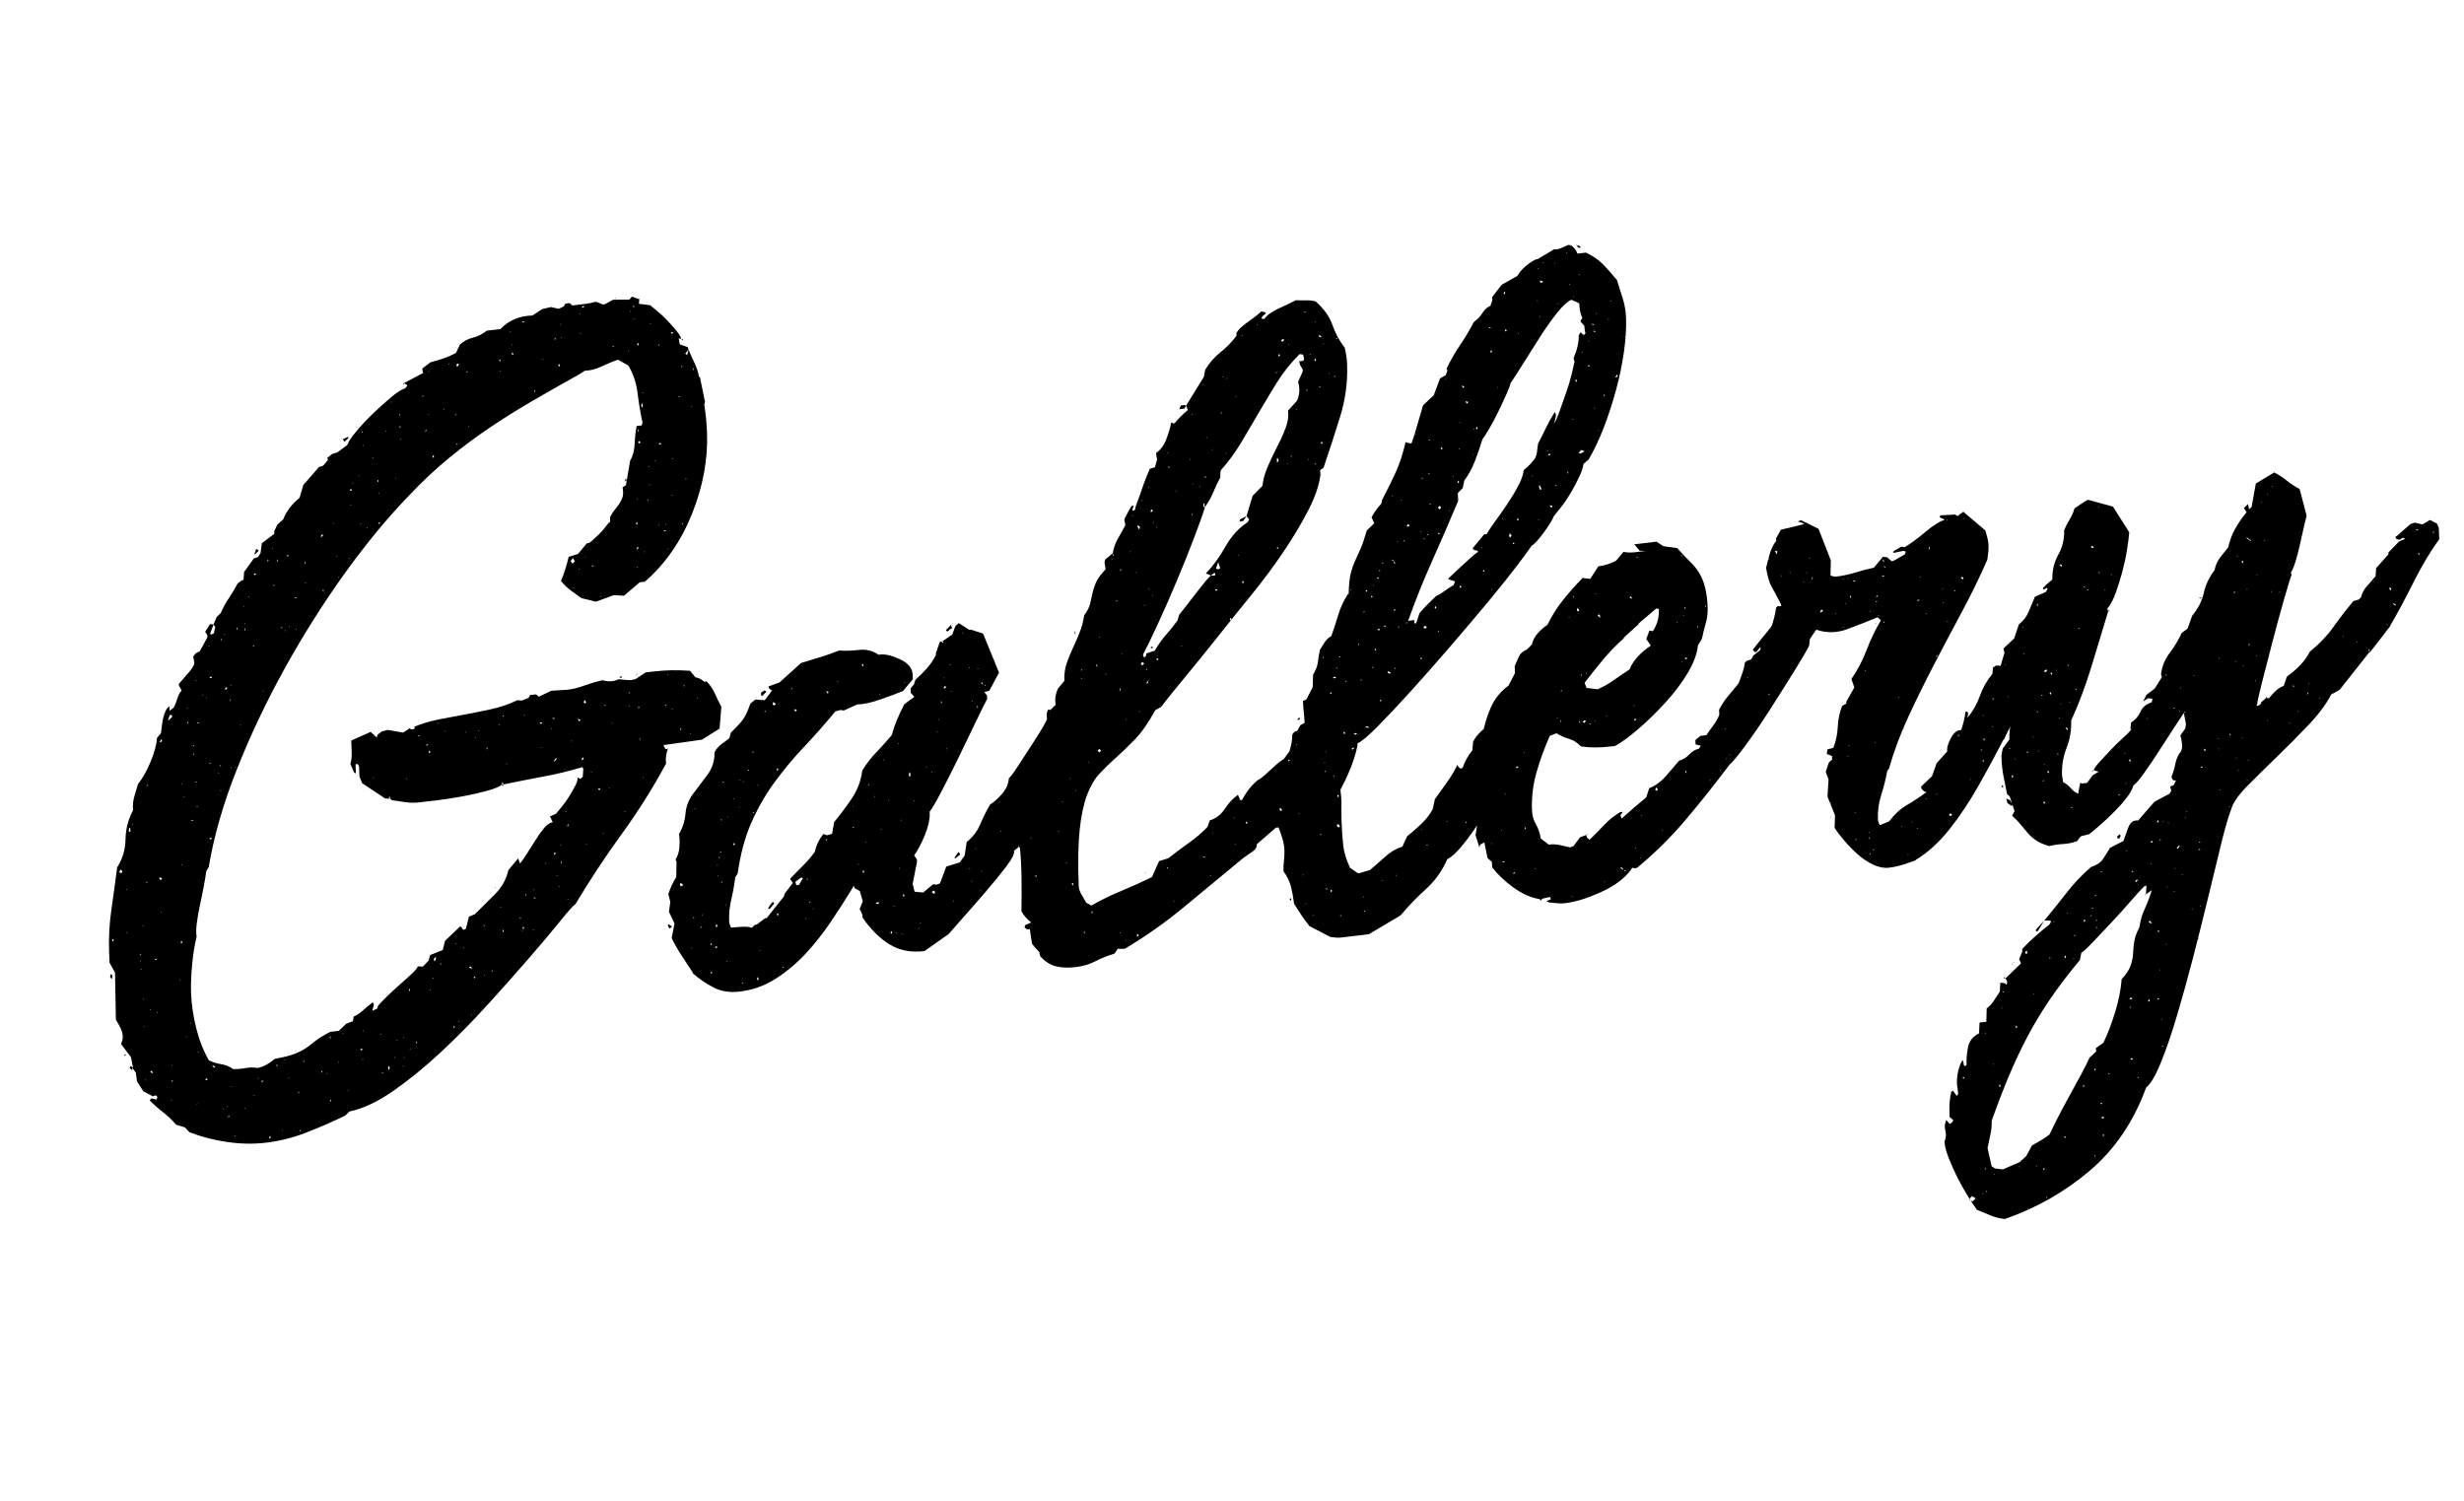
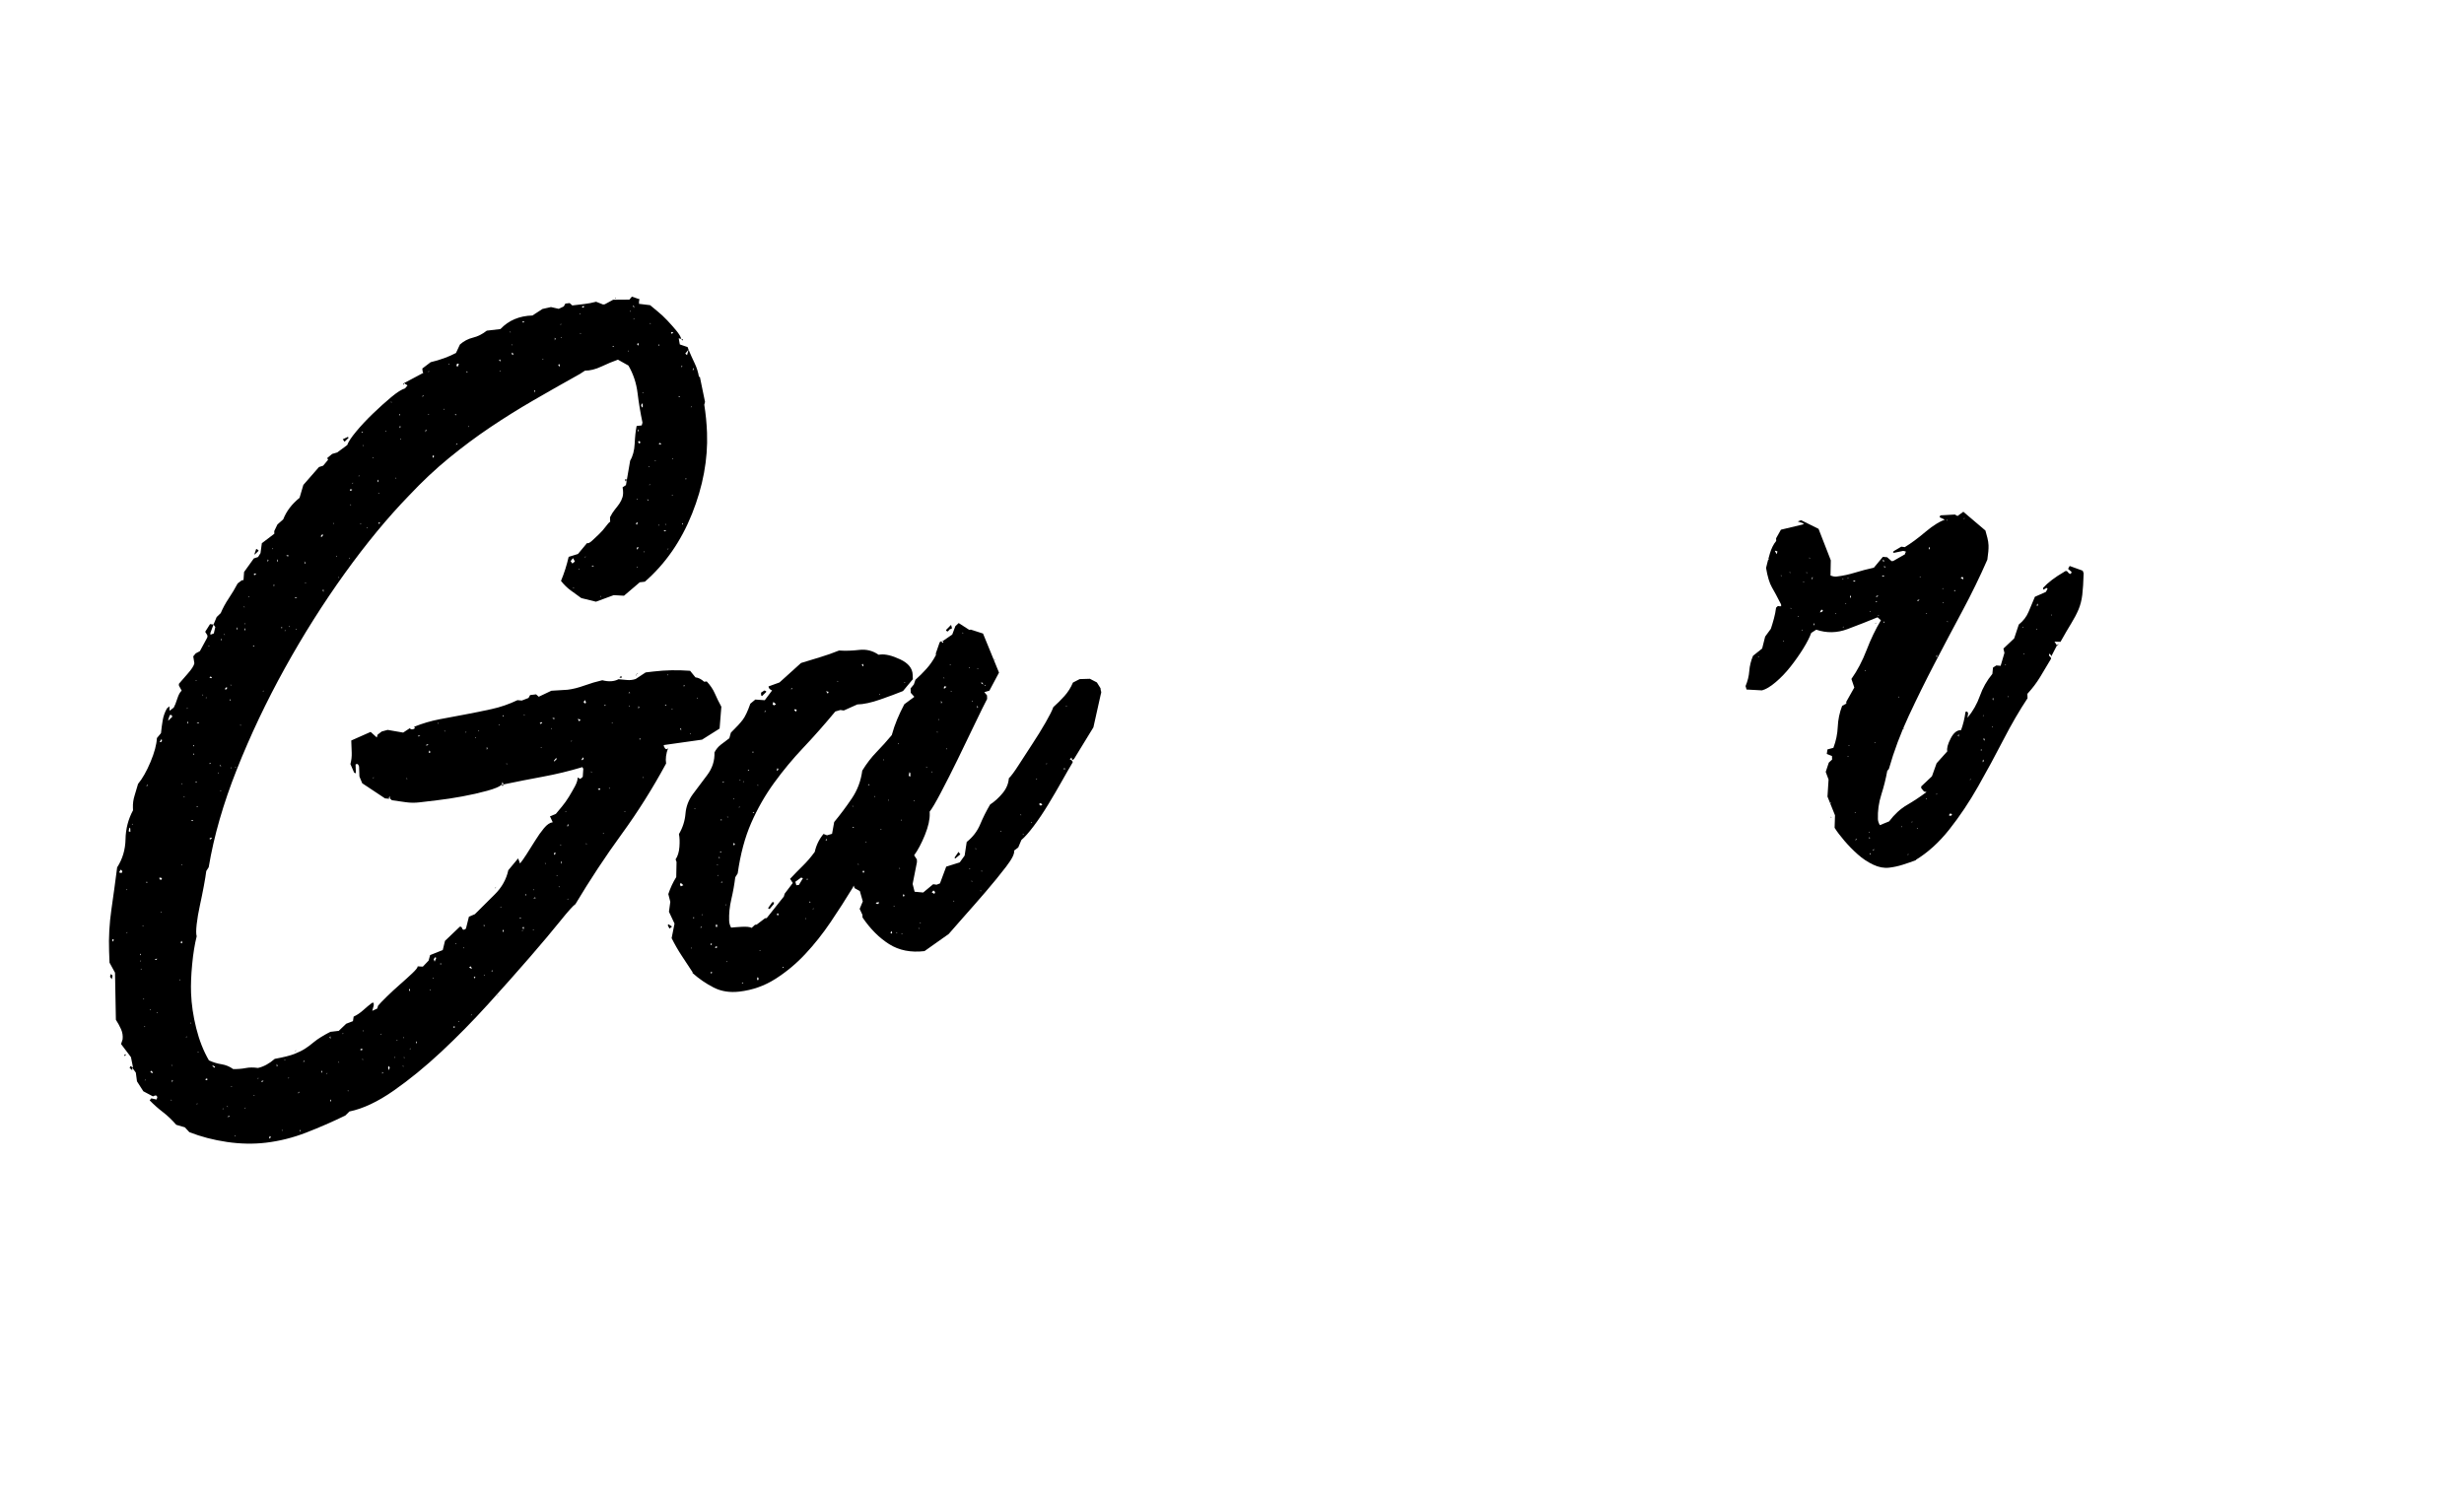
<svg xmlns="http://www.w3.org/2000/svg" id="_レイヤー_2" width="335.821" height="204.554" viewBox="0 0 335.821 204.554">
  <g id="_会社概要">
    <path d="m95.381,51.345l.708,3.435-.103.376c.1.636.181,1.273.245,1.912.062.641.105,1.282.129,1.926.133,3.624-.549,7.305-2.045,11.039-1.496,3.736-3.639,6.82-6.425,9.25l-.697.082-2.148,1.831-1.402-.078-2.417.892-2-.492c-.479-.347-.959-.695-1.438-1.043-.479-.348-.923-.781-1.33-1.299.214-.511.409-1.038.583-1.585.173-.546.328-1.11.463-1.692l1.269-.393,1.229-1.479c.157.063.387-.045.688-.324.3-.278.62-.577.958-.901.338-.322.635-.661.896-1.016.259-.353.464-.58.617-.679l-.022-.604c.217-.429.438-.78.661-1.049.224-.269.427-.535.612-.8.183-.264.329-.564.434-.9.104-.334.106-.78.009-1.335l.456-.297.577-3.344c.366-.608.571-1.381.615-2.317.042-.934.13-1.733.263-2.397l.697-.082.103-.376c-.283-1.341-.507-2.689-.673-4.046-.166-1.355-.582-2.601-1.244-3.736l-1.429-.802c-.69.244-1.438.554-2.24.931-.803.379-1.553.568-2.253.569l-.684.445c-2.21,1.231-4.324,2.432-6.34,3.599-2.018,1.168-3.976,2.391-5.871,3.665-1.898,1.275-3.771,2.67-5.62,4.181-1.85,1.513-3.671,3.223-5.467,5.133-2.922,3.014-5.844,6.554-8.766,10.618-2.923,4.066-5.641,8.369-8.156,12.912-2.516,4.543-4.7,9.149-6.55,13.815-1.851,4.667-3.126,9.104-3.827,13.312l-.331.524c-.061.493-.172,1.173-.333,2.042-.163.868-.343,1.76-.543,2.673-.2.914-.343,1.76-.432,2.538-.088.78-.088,1.326.001,1.638-.271,1.084-.479,2.362-.617,3.834-.141,1.473-.19,2.773-.149,3.9.056,1.531.289,3.121.7,4.771.41,1.65.988,3.12,1.735,4.406.553.259,1.125.434,1.711.526.586.094,1.119.313,1.598.661.622.006,1.183-.039,1.686-.138.501-.101,1.063-.106,1.69-.017.77-.172,1.533-.584,2.287-1.24,1.234-.225,2.141-.453,2.715-.684.575-.229,1.051-.467,1.432-.714.379-.246.795-.559,1.248-.936.453-.375,1.174-.825,2.167-1.347l1.161-.137,1.014-.969.92-.351.094-.618c.459-.215.895-.509,1.309-.882.413-.371.809-.702,1.188-.989l.232-.027.013.362-.206.752.688-.324.103-.376c.224-.269.617-.68,1.18-1.231.563-.552,1.164-1.108,1.805-1.669.64-.561,1.204-1.071,1.693-1.534.488-.461.73-.772.724-.935l.701.039.786-.821.206-.752,1.724-.689.304-1.249,2.029-1.938c.154-.018.253.052.299.208.044.158.144.226.299.208l.228-.148.407-1.625.804-.337c.825-.825,1.725-1.72,2.7-2.684.975-.964,1.596-2.069,1.862-3.313l1.34-1.614.259.697c.224-.269.518-.687.887-1.257.368-.568.753-1.181,1.158-1.835.402-.654.809-1.227,1.219-1.721.409-.492.807-.763,1.195-.809l-.379-.804.804-.337c.224-.269.503-.605.838-1.009.335-.403.649-.844.943-1.324.292-.479.566-.956.822-1.432.255-.474.376-.873.365-1.195l.357.2.339-.283.076-1.101-.125-.228c-1.77.533-3.561.965-5.375,1.301-1.815.335-3.61.689-5.383,1.06l-.13-.349-.102.376c-.301.278-.971.56-2.01.843-1.039.285-2.157.539-3.354.759-1.198.223-2.358.399-3.479.531-1.123.133-1.916.226-2.38.281-.621.073-1.243.067-1.867-.022-.626-.087-1.25-.175-1.875-.265l-.361-.321.116-.014c-.006-.161-.048-.196-.121-.107-.075.09-.072.171.009.242l-.585-.052-3.107-2.061-.383-.925-.049-1.329c-.003-.079-.046-.176-.127-.288-.083-.112-.199-.117-.351-.02l.044,1.208-.237-.094-.509-1.17c.136-.507.195-1.026.176-1.557-.02-.53-.04-1.082-.061-1.655l2.64-1.171.844.761.102-.38.567-.437.809-.218,2.112.367.911-.601c.082.155.241.199.471.13.231-.069.265-.175.105-.321,1.149-.461,2.303-.802,3.461-1.022,1.158-.218,2.334-.438,3.532-.663,1.196-.223,2.392-.466,3.588-.73,1.195-.262,2.366-.667,3.513-1.214l.585.055.919-.355.219-.394.813-.096.362.325,1.719-.817,2.211-.137c.697-.082,1.465-.275,2.311-.579.843-.305,1.651-.542,2.422-.716.863.227,1.599.181,2.211-.137.39.036.778.071,1.17.106.389.038.776-.008,1.161-.137l1.367-.898,1.045-.123c.851-.101,1.685-.157,2.5-.171.816-.013,1.652.01,2.51.072l.732.896c.39.038.785.235,1.188.598l.349-.042c.485.517.855,1.067,1.11,1.651.254.584.548,1.183.882,1.797l-.241,2.977-2.393,1.51-5.221.737c.006.162.07.316.191.463.123.148.257.133.407-.048-.284.761-.375,1.46-.273,2.094-1.821,3.37-3.841,6.58-6.062,9.632-2.22,3.052-4.319,6.232-6.297,9.539-.305.199-.997.967-2.073,2.307-1.079,1.34-2.457,2.979-4.134,4.916-1.678,1.938-3.565,4.06-5.656,6.369-2.093,2.31-4.229,4.483-6.408,6.519-2.182,2.036-4.35,3.808-6.511,5.317-2.16,1.508-4.167,2.451-6.019,2.833l-.563.552c-1.758.854-3.537,1.63-5.337,2.328-1.803.698-3.632,1.156-5.489,1.375-1.704.201-3.474.167-5.31-.102-1.837-.269-3.545-.716-5.122-1.338l-.607-.656-1.179-.346c-.569-.661-1.173-1.238-1.812-1.728-.642-.491-1.244-1.026-1.809-1.606l.224-.269.706.159.107-.255c-.012-.323-.209-.381-.589-.173l-1.308-.695-.866-1.354-.16-1.194-.492-.67.116-.014-.285-1.422-1.348-1.782.209-.631c.059-.492-.017-.969-.227-1.429-.212-.46-.44-.877-.688-1.253l-.118-6.417-.75-1.368-.058-1.57c-.067-1.852.038-3.745.317-5.679.279-1.933.539-3.844.781-5.734.735-1.137,1.116-2.416,1.143-3.835.024-1.417.367-2.731,1.021-3.943l-.013-.362c-.021-.562.056-1.117.231-1.665.173-.545.329-1.07.467-1.571.595-.717,1.162-1.714,1.698-2.991.537-1.276.826-2.361.872-3.257l.558-.672c.055-.571.133-1.147.229-1.726.095-.576.289-1.126.581-1.646l.339-.283.022.604.567-.431c.146-.26.306-.662.481-1.209.173-.545.375-.912.601-1.102l-.375-.684-.009-.242c.223-.269.615-.719,1.175-1.352.56-.631.872-1.113.938-1.445l-.151-.953.334-.403.572-.31.983-1.814c.07-.169.065-.311-.015-.423-.083-.112-.166-.242-.248-.396l.662-1.049.469.066-.425,1.142.009.241.46-.175.202-.873-.246-.335.429-1.021.563-.552c.285-.68.65-1.351,1.093-2.01.442-.658.844-1.332,1.208-2.023l.567-.431.232-.027.076-1.101,1.332-1.855.575-.189.332-.524.183-1.356,1.702-1.292-.013-.362.434-.9.79-.7c.427-1.1,1.167-2.079,2.226-2.931l.518-1.76,2.127-2.435.576-.189.67-.807-.125-.228.679-.565.692-.203,1.363-1.01c.14-.42.545-1.035,1.215-1.842.67-.807,1.436-1.625,2.3-2.455.863-.83,1.692-1.574,2.484-2.234.792-.659,1.419-1.057,1.881-1.192l.334-.404-.477-.308,2.631-1.402c-.081-.07-.127-.268-.139-.59l1.135-.862c1.309-.315,2.46-.733,3.453-1.256l.54-1.155c.526-.466,1.118-.778,1.774-.937.654-.157,1.284-.474,1.889-.951l1.857-.219c1.123-1.183,2.577-1.799,4.364-1.849l1.366-.889,1.157-.258,1.058.239.688-.324.219-.39.581-.068.362.321c.541-.064,1.083-.128,1.625-.192.541-.063,1.081-.167,1.621-.312l.946.374.232-.027,1.144-.62,2.215-.018.335-.404,1.062.36c-.075.09-.106.297-.094.618l1.523.185c.241.214.581.499,1.022.85.439.354.882.766,1.328,1.239.444.475.851.931,1.216,1.374.366.442.593.821.683,1.133l-.353-.08.148.832,1.062.36.129.349-.446.538.241.214.205-.752c.256.618.53,1.232.826,1.844.294.614.491,1.237.593,1.872l-.111.134.111-.134.117-.014ZM15.241,133.466l-.245-.335.103-.376.241.214-.099.497Zm.271-5.37l-.121-.107-.111.135.125.228.108-.255Zm1.065-9.104l.107-.255-.241-.214-.219.39.353.08Zm.559,24.807l-.111.135-.121-.107.228-.148.004.121Zm.207-16.646l-.004-.121-.112.135.116-.014Zm-.101-5.934l.005.121.111-.135-.116.014Zm.53-7.827l-.018-.483-.121-.107-.098.497.236.093Zm.243,32.123l.014.362-.362-.321.107-.255.357.201-.116.014Zm.065-33.251l-.112.134.116-.014-.004-.121Zm1.115,17.704l-.112.135.121.107-.009-.242Zm-.077,1.101l.112-.134-.117.014.004.121Zm.152.953l-.112.134.117-.014-.004-.121Zm.251-5.854l-.116.014.12.107-.004-.121Zm.015,9.947l.004.121.112-.134-.116.014Zm.258,3.852l-.121-.107.004.121.116-.014Zm.033,7.275l-.004-.121-.112.134.117-.014Zm.295-26.97l-.121-.107-.111.134.232-.027Zm-.022-13.343l-.111.134.004.121.111-.134-.004-.121Zm.427,30.767l-.004-.121-.116.014.121.107Zm.31,8.457l-.241-.214-.112.135.241.214.112-.134Zm.367-15.452l-.112.134.232-.027.112-.134-.232.027Zm.266,7.249l-.116.014.004.121.112-.135Zm.614-18.271l-.353-.08.009.241.236.093.107-.255Zm-.096-18.552l.107-.255-.121-.107-.219.39.232-.027Zm.036,23.291l-.004-.121-.116.014.12.107Zm1.47-26.744l-.125-.228-.232.027-.209.631.004.121.562-.552Zm-.067,52.3l-.12-.107.004.121.116-.014Zm.06-4.739l-.121-.107.004.121.116-.014Zm.075,2.054l-.121-.107.014.362.107-.255Zm1.015-13.708l-.121-.107.004.121.117-.014Zm.153-5.356l-.107.255.121.107.111-.134-.125-.228Zm.084-10.444l-.112.134.116-.014-.004-.121Zm.067-10.927l-.121-.107.004.121.117-.014Zm.178,1.677l.004.121.116-.014-.12-.107Zm.382,32.714l-.112.134.117-.014-.004-.121Zm.114-44.662l-.004-.121-.112.135.116-.014Zm.062,1.691l-.107.255.121.107-.013-.362Zm.342,41.211l.117-.014-.121-.107.004.121Zm.385-27.708l-.348.041.237.094.111-.135Zm.093-10.202l-.116.014.005.121.116-.014-.005-.121Zm.044,1.208l-.12-.107.009.241.111-.134Zm.261,7.127l-.121-.107.116-.014.125.228.112-.135-.232.027Zm.113-3.289l-.121-.107-.112.134.232-.027Zm-.161-13.934l.004.121.116-.014-.121-.107Zm.445,5.771l-.349.041.237.094.112-.135Zm-.197,51.952l-.116.014.004.121.111-.135Zm.092-7.048l-.116.014.121.107-.004-.121Zm.548-48.717l.004.121.116-.014-.121-.107Zm.754,52.446l-.237-.093-.111.134.12.107.228-.148Zm-.156-52.031l-.116.014.004.121.112-.134Zm.329-6.955l-.004-.121-.112.134.116-.014Zm.115,15.88l-.111.135.232-.027-.121-.107Zm.26,10.282l-.121-.107-.228.148.121.107.228-.148Zm.012-21.962l-.237-.093-.112.135.236.093.112-.135Zm.428,53.091l-.357-.2.004.121.241.214.111-.135Zm.515-40.099l-.116.014.004.121.112-.134Zm.201-.873l.116-.014-.12-.107-.117.014.121.107Zm.124,3.382l-.121-.107.004.121.117-.014Zm.056-20.753l-.112.134.121.107-.009-.242Zm.133,64.167l.112-.135-.117.014.004.121Zm.197-64.691l.117-.014-.121-.107.004.121Zm.387,7.355l-.009-.242-.228.148.009.241.228-.148Zm.105,57.012l-.004-.121-.117.014.121.106Zm.28,1.302l-.121-.107-.228.148.349-.041Zm.136-56.798l-.12-.107.009.242.111-.135Zm.041-2.067l-.116.014.121.107-.004-.121Zm.062,11.276l-.116.014.004.121.111-.134Zm.075,43.427l-.117.014.004.121.112-.134Zm.48,6.738l-.116.014.004.121.112-.134Zm.026-50.233l-.116.014.121.107-.004-.121Zm.119-19.062l.013.362.111-.134-.125-.228Zm.491,13.41l.116-.014-.121-.107.005.121Zm.572-16.205l-.116.014.12.107-.004-.121Zm.084,2.295l-.116.014.12.107-.004-.121Zm.022.604l-.107.255.12.107-.013-.362Zm-.049,65.523l.111-.134-.116.014.004.121Zm.591-69.833l-.116.014.004.121.112-.134Zm.712,6.71l-.232.028.12.107.112-.135Zm.227-9.733l-.121-.107-.228.148.121.107.228-.148Zm-.315,71.015l.004.121.111-.134-.116.014Zm.665-74.21l-.563.552-.004-.121.21-.631.116-.014.241.214Zm-.052,71.833l-.112.135.116-.014-.004-.121Zm.482.429l-.111.134.232-.027.112-.134-.232.027Zm.157-53.039l.112-.134-.117.014.004.121Zm.744-17.923l-.121-.107.013.362.108-.255Zm.312,78.584l-.121-.107-.107.255.121.107.107-.255Zm.332-80.116l-.12-.107.004.121.116-.014Zm.182,4.953l-.121-.107.009.242.111-.134Zm.289,65.24l.013.363.112-.135-.125-.228Zm.163-68.812l-.107.255.121.107-.013-.362Zm.577,9.396l-.004-.121-.116.014.004.121.116-.014Zm.062,68.543l-.004-.121-.116.014.12.107Zm.347-9.626l-.004-.121-.112.134.116-.014Zm.07-58.61l-.116.014.004.121.112-.134Zm.093-10.203l.121.107.232-.027-.12-.107-.232.027Zm.39,71.174l-.116.014.004.121.111-.134Zm.084-61.402l-.004-.121-.116.014.121.107Zm.783-4.097l-.111.135.349-.041-.237-.094Zm.05,61.872l-.116.014.111-.134.005.121Zm.109-57.522l-.116.014.004.121.112-.134Zm.33,63.173l-.004-.121-.111.135.004.121.111-.134Zm.19,5.194l-.004-.121-.111.134.004.121.111-.135Zm.588-9.412l-.121-.107-.112.135.232-.027Zm-.047-68.181l.013.362.112-.134-.125-.228Zm.227,3.007l-.121-.107.004.121.116-.014Zm2.325-6.583l-.121-.106-.223.269.121.107.224-.269Zm-.12,73.175l-.125-.228.013.363.112-.135Zm.157-65.779l-.112.135.125.228-.013-.363Zm.548,65.938l-.116.014.004.121.112-.134Zm.399-5.022l-.112.135.125.228-.013-.363Zm.082,8.605l-.112.134.125.228-.013-.362Zm.394-78.424l-.004-.121-.116.014.12.107Zm.392,4.322l-.111.134.116-.014-.004-.121Zm.311,68.999l-.116.014.121.107-.004-.121Zm.032-66.006l-.121-.107.005.121.116-.014Zm.527,62.179l-.004-.121-.112.135.116-.014Zm.193-80.706l-.246-.335.688-.323.121.107-.563.552Zm.559,88.503l-.121-.107.005.121.116-.014Zm.137-72.691l-.116.014.121.107-.004-.121Zm.361-9.264l-.237-.094-.112.135.121.107.228-.148Zm-.273,2.095l.116-.014-.121-.107.004.121Zm.358-2.954l-.004-.121-.111.134.116-.014Zm.777-1.062l.004.121.112-.134-.117.014Zm.183,78.235l.237.094.111-.135-.12-.107-.228.148Zm.173-71.725l-.117.014.004.121.112-.135Zm.245-12.405l-.12-.107-.112.135.232-.028Zm-.017,85.539l-.004-.121-.116.014.12.107Zm.083-83.726l-.12-.107.004.121.116-.014Zm.003,79.712l-.116.014.12.107-.004-.121Zm.524-68.491l-.004-.121-.112.135.116-.014Zm.816-9.56l-.121-.107.004.121.116-.014Zm.078,43.548l-.116.014.004.121.111-.134Zm.622-40.354l-.009-.242-.112.134.009.242.111-.135Zm.058,1.57l-.116.014.121.107-.004-.121Zm.15,4.107l-.121-.107-.111.134.12.107.112-.135Zm.217,69.617l-.116.014.004.121.112-.134Zm.195,5.315l-.121-.107.009.241.112-.134Zm.415-87.405l-.004-.121-.112.134.116-.014Zm.492,86.691l-.125-.228-.107.255.129.349.103-.376Zm.295-90.667l-.121-.107.004.121.116-.014Zm.357,89.377l.112-.134-.116.014.004.121Zm.135-79.122l.004.121.116-.014-.121-.107Zm.246,76.772l-.004-.121-.116.014.121.107Zm.369-85.458l-.112.134.121.107-.009-.242Zm.066,1.812l-.004-.121-.117.014.009.241.112-.134Zm.058,1.57l-.112.135.117-.014-.004-.121Zm.331,85.498l-.116.014.12.107-.004-.121Zm.091-3.893l-.116.014.121.107-.004-.121Zm0-89.177l.009.242-.121-.107.112-.135Zm.102,91.955l-.121-.107.004.121.116-.014Zm.357-38.018l-.121-.107.004.121.116-.014Zm.36,28.955l-.009-.242-.12-.107.009.241.12.107Zm.051,7.759l-.111.134.116-.014-.004-.121Zm.795-.579l.107-.255-.121-.107.013.362Zm.332-41.897l.228-.148-.348.041.12.107Zm.628-46.543l-.111.135.004.121.111-.134-.004-.121Zm.405,4.684l-.111.135.009.242.106-.255-.004-.121Zm.289,42.917l-.232.027-.112.134.232-.027.111-.134Zm.105-44.904l-.121-.107.004.121.116-.014Zm-.096-5.812l.112-.134-.116.014.004.121Zm.139,51.548l-.108.255.121.107.111-.134-.125-.228Zm.145,32.62l-.116.014.121.107-.004-.121Zm.365-72.84l-.112.134.125.228.107-.255-.121-.107Zm-.074,71.229l.121.107-.004-.121-.116.014Zm.482-2.726l-.12-.107-.224.269.13.349.214-.51Zm.227-32.058l.004.121.116-.014-.12-.107Zm.501,32.821l-.232.028.121.106.111-.134Zm.379-75.632l-.111.135.116-.014-.004-.121Zm.091,43.91l-.116.014.121.107-.005-.121Zm.621-49.939l-.121-.107.004.121.117-.014Zm.741,90.303l-.121-.107-.112.134.121.107.112-.134Zm.208-83.499l-.232.027.121.107.111-.134Zm-.039,72.195l-.004-.121-.112.134.116-.014Zm.069-68.194l-.112.134.232-.027-.12-.107Zm.066-10.928l-.107.256.125.228.219-.39-.237-.094Zm.254,89.753l-.004-.121-.116.014.121.107Zm.678-10.15l-.116.014.12.107-.004-.121Zm.323-29.399l-.116.014.004.121.111-.134Zm.067-49.146l-.112.135.232-.027-.12-.107Zm.274,7.49l-.116.014.121.107-.004-.121Zm.246,73.617l-.228.148.357.2-.004-.121-.125-.228Zm.011,6.672l.116-.014-.004-.121-.112.135Zm.507-5.277l-.111.134.12.107.111-.135-.12-.107Zm.208-32.541l-.12-.107.004.121.116-.014Zm.43-1.021l-.116.014.004.121.112-.135Zm.629,26.739l.111-.134-.12-.107.009.241Zm.126,6.658l-.12-.107.004.121.116-.014Zm.382-30.983l-.121-.107.013.362.107-.255Zm.641,30.256l-.111.135.12.107-.009-.242Zm.518-11.345l-.107.256-.004-.121.112-.135Zm.307,14.766l-.116.014.004.121.111-.134Zm.165-36.903l-.116.014.005.121.111-.135Zm.044-49.75l-.112.135.121.107.116-.014-.125-.228Zm.058,1.571l-.117.014.121.107-.004-.121Zm.108,73.027l-.116.014.12.107-.004-.121Zm.323-16.66l-.108.255-.125-.228.232-.027Zm.003-9.465l-.111.135.12.107-.009-.242Zm.03,29.479l-.009-.242-.112.135.009.242.112-.135Zm.446-22.862l-.117.014.121.107-.004-.121Zm.53-58.785l-.121-.107.004.121.116-.014Zm.182,1.798l-.004-.121-.116.014.121.107Zm.036.966l-.112.135.125.228.111-.135-.125-.228Zm1.187,77.025l-.232.027.121.107.111-.135Zm.294,1.664l.103-.376-.232.027.125.228.004.121-.228.148.116-.014.112-.135Zm.114-82.881l-.12-.107-.112.134.121.107.111-.135Zm.098,53.616l-.121-.107.004.121.116-.014Zm.197,24.485l-.004-.121-.112.134.004.121.112-.135Zm.994,4.858l-.004-.121-.116.014.121.107Zm.029-5.584l-.116.014.121.107-.004-.121Zm.276,1.181l-.121-.107-.228.148.349-.041Zm-.083-69.147l-.121-.107.013.362.107-.255Zm.729,45.412l.228-.148-.12-.107-.228.148.12.107Zm.115,3.141l-.111.134.116-.014-.004-.121Zm.162-52.918l.004.121.116-.014-.121-.107Zm.422,68.865l-.004-.121-.116.014.12.107Zm.842-18.42l-.004-.121-.112.134.116-.014Zm.184-1.356l.232-.027-.121-.107-.232.027.121.107Zm.436,5.53l-.009-.242-.335.403.004.121.34-.283Zm-.223,13.008l.107-.255-.121-.107-.107.255.121.107Zm-.002-70.127l.107-.255-.12-.107.013.362Zm.336,72.878l-.116.014.121.107-.004-.121Zm.248-69.671l-.112.134.125.228.112-.134-.125-.228Zm.042,71.215l-.116.014.121.107-.004-.121Zm.228-76.585l-.004-.121-.112.135.116-.014Zm.034,70.973l-.121-.107.004.121.116-.014Zm.033-69.161l-.004-.121-.112.134.116-.014Zm-.069,71.349l.013.362.107-.255-.121-.107Zm.686-6.754l-.004-.121-.112.135.116-.014Zm.303,1.905l-.009-.241-.112.134.009.242.112-.135Zm.014,9.948l-.116.013.004.121.111-.134Zm.543-45.684l.339-.283-.25-.456-.335.403.246.335Zm-.16,24.284l.111-.134-.116.014.004.121Zm.4-20.916l-.12-.107.004.121.116-.014Zm.892,17.973l-.357-.201.004.121.125.228.228-.148Zm-.171-20.605l-.116.014.121.107-.004-.121Zm.124-34.836l-.116.014.004.121.112-.134Zm.102,2.778l-.121-.107.004.121.116-.014Zm.248,57.723l-.219.39.116-.014.228-.148-.125-.228Zm.201-61.416l-.122-.107-.227.148.121.107.228-.148Zm.097,53.615l-.224.27.241.214.111-.134-.129-.349Zm-.012-19.411l.112-.134-.116.014.004.121Zm.264,39.037l-.121-.107.004.121.116-.014Zm.575-9.774l.116-.014-.121-.107.004.121Zm.255-28.057l.117-.014-.121-.107-.231.027.236.094Zm.883,30.471l.111-.135-.121-.107-.228.148.237.094Zm.201-26.353l-.004-.121-.111.134.116-.014Zm.364,32.231l-.117.014.122.107-.005-.121Zm.176-17.492l-.111.134.231-.027-.12-.107Zm.648,11.329l-.117.014.121.107-.004-.121Zm.378-8.78l-.004-.121-.116.014.121.107Zm-.018-51.441l.12.107.112-.135-.232.027Zm.458-6.605l.004.121-.121-.107.116-.014Zm.732,51.842l-.236-.094.228-.148.121.107-.112.135Zm.548,18.135l-.116.014.121.107-.004-.121Zm.212-45.159l-.108.255-.125-.228.111-.135.121.107Zm.287-17.626l-.111.134.116-.014-.004-.121Zm.193,46.688l-.121-.107-.111.134.232-.027Zm-.166,1.839l.116-.014-.12-.107.004.121Zm.247-53.777l-.004-.121-.116.014.121.107Zm.447-.538l-.009-.242-.121-.107.004.121.125.228Zm.053,1.45l-.116.014.004.121.112-.135Zm.26,48.501l.004.121-.116.014.112-.134Zm.069-20.392l.107-.255-.121-.107-.107.255.12.107Zm-.069,20.392l.111-.135.116-.014-.228.148Zm.166-14.579l-.121-.107.004.121.117-.014Zm.012-9.222l-.004-.121-.116.014.121.107Zm.002,6.43l-.111.135.009.242.223-.269-.121-.107Zm.032-27.788l-.111.135.125.228.108-.255-.121-.107Zm.085,11.88l-.004-.121-.112.135.009.241.107-.255Zm.053,1.45l-.112.135.125.228.228-.148-.241-.214Zm-.076,36.165l.014.362.107-.255-.121-.107Zm.168,4.59l.112-.135-.121-.107.009.242Zm.417-45.911l-.223.269.129.349.111-.135-.018-.483Zm.068-1.343l-.004-.121-.117.014.121.107Zm-.068,52.3l.004.121.116-.014-.121-.107Zm.274-30.729l-.116.014.004.121.112-.135Zm.561-6.981l-.121-.107-.116.014.12.107.116-.014Zm.069-4.497l-.004-.121-.116.014.121.107Zm.088,2.416l-.004-.121-.112.134.116-.014Zm.008-22.083l.004.121.116-.014-.12-.107Zm.686,18.725l.004.121.116-.014-.12-.107Zm.555,8.792l-.116.014.121.107-.004-.121Zm.035-24.512l-.12-.107.004.121.12.107-.004-.121Zm.022,13.343l-.112.135.237.093.111-.134-.236-.094Zm.907,12.026l-.12-.107-.232.027.12.107.232-.027Zm-.062,23.788l.111-.135-.232.027.121.107Zm.026-24.754l-.116.014.12.107-.004-.121Zm.283,20.471l-.111.135.116-.014-.005-.121Zm.073-17.116l-.116.014.004.121.111-.134Zm.435-29.534l-.112.134.121.107.228-.148-.236-.093Zm.117,22.311l-.004-.121-.116.014.12.107Zm.017,29.117l-.12-.107.004.121.116-.014Zm.034-34.098l-.004-.121-.111.134.116-.014Zm.972-8.486l-.12-.107-.117.014.121.106.116-.014Zm.149,45.481l-.013-.363-.111.134.125.229Zm.028-53.388l.237.093-.112.134-.125-.228Zm.137,3.745l-.121-.107.009.242.112-.135Zm.082,21.344l-.111.135.12.107-.009-.242Zm.229,22.176l-.121-.107.009.241.112-.134Zm.023-28.03l.228-.148-.121-.107.009.242-.111.135-.004-.121Zm.8,34.606l-.004-.121-.111.135.116-.014Zm.114-44.663l-.112.135.117-.014-.004-.121Zm.283-5.008l-.009-.242-.107.255.005.121.111-.135Zm.475,44.835l.117-.014-.121-.107.004.121Z" />
    <path d="m91.593,126.287l-.34.282-.25-.456.112-.134.478.308Zm54.574-22.327c-.367.61-.842,1.434-1.424,2.473-.586,1.04-1.206,2.104-1.866,3.192-.66,1.09-1.324,2.078-1.991,2.965-.667.888-1.227,1.521-1.68,1.896l-.429,1.021-.567.431c.091.396-.271,1.124-1.086,2.191-.818,1.067-1.747,2.208-2.79,3.422-1.045,1.215-2.07,2.388-3.078,3.518-1.008,1.131-1.662,1.875-1.959,2.233l-3.296,2.33c-1.858.219-3.464-.096-4.816-.949-1.354-.851-2.564-2.063-3.631-3.637l-.013-.362-.379-.805.429-1.021-.402-1.409-.714-.401-.129-.349-.107.255c-.954,1.569-1.966,3.144-3.034,4.726-1.07,1.582-2.222,3.033-3.456,4.351-1.234,1.319-2.592,2.45-4.074,3.392-1.482.944-3.113,1.52-4.893,1.729-1.316.155-2.488-.029-3.519-.556-1.029-.525-1.986-1.18-2.871-1.967l-.004-.121c-.494-.75-.987-1.501-1.482-2.252-.494-.75-.949-1.545-1.37-2.387l.394-1.987-.759-1.609.184-1.356-.272-1.06c.141-.42.301-.824.48-1.209.181-.385.38-.752.601-1.102l.041-2.067-.129-.349c.296-.439.47-1.005.521-1.699.053-.693.032-1.278-.064-1.752.513-.868.809-1.794.89-2.774.081-.98.418-1.869,1.01-2.667.594-.798,1.242-1.663,1.946-2.595.706-.933,1.036-1.961.995-3.09.218-.43.516-.789.894-1.076.377-.287.754-.574,1.134-.861l.206-.752c.75-.735,1.292-1.324,1.626-1.769.333-.443.675-1.171,1.028-2.184l.679-.565,1.286.091,1-1.331c-.316-.125-.478-.308-.486-.55l1.496-.541,2.935-2.651c.845-.261,1.71-.524,2.595-.791.883-.266,1.747-.57,2.59-.912.857.062,1.769.034,2.737-.08.967-.114,1.85.106,2.648.658l.232-.027c.697-.082,1.598.136,2.706.652,1.107.518,1.677,1.218,1.709,2.104l.022.604-1.341,1.614c-.843.342-1.879.728-3.106,1.155-1.228.429-2.27.652-3.124.672l-1.836.823-.469-.066-.692.203c-1.49,1.795-2.946,3.441-4.367,4.943-1.422,1.502-2.744,3.095-3.965,4.774-1.222,1.681-2.263,3.503-3.124,5.464-.861,1.963-1.477,4.259-1.847,6.891l-.331.525c-.121.984-.298,1.976-.532,2.975-.237.998-.336,1.98-.301,2.947.012.323.102.637.268.939.309-.037.793-.073,1.454-.111.658-.036,1.108.012,1.346.145l.451-.417.232-.027,1.134-.862.232-.027,2.342-2.945.103-.376,1.112-1.466-.37-.563c.599-.635,1.179-1.231,1.742-1.783.563-.552,1.104-1.18,1.622-1.89.2-.913.597-1.727,1.193-2.446l.473.187.692-.203.292-1.611c.818-.986,1.616-2.05,2.39-3.194.775-1.142,1.253-2.411,1.435-3.809.586-.958,1.235-1.803,1.948-2.535.711-.73,1.403-1.5,2.073-2.307.206-.752.451-1.467.737-2.149.285-.68.61-1.365.974-2.056l1.363-1.01-.487-.549-.022-.604.447-.538.21-.631c.526-.465,1.032-.971,1.519-1.514.485-.542.909-1.157,1.273-1.849l-.009-.242.528-1.518.228-.148.125.228c.154-.019.19-.062.111-.135-.08-.07-.158-.061-.232.027l1.479-1.023.425-1.142.451-.417,1.433.923.232-.027,1.652.533,2.178,5.324-1.31,2.46-.692.203.366.442.018.483c-.365.691-.924,1.828-1.683,3.413-.758,1.587-1.536,3.195-2.331,4.825-.797,1.631-1.558,3.137-2.284,4.516-.727,1.38-1.24,2.25-1.537,2.608l.009.242c.029.806-.188,1.781-.65,2.928-.465,1.146-.956,2.075-1.473,2.782l.371.562.013.363-.59,2.981.272,1.06,1.169.105,1.358-1.131.469.066.459-.176.85-2.284,1.845-.581.666-.928.282-1.854c.83-.663,1.442-1.462,1.836-2.4.392-.935.845-1.838,1.358-2.708.607-.394,1.171-.906,1.693-1.535.52-.626.807-1.308.858-2.042.299-.278.744-.876,1.333-1.795.587-.918,1.214-1.881,1.876-2.89.663-1.007,1.268-1.989,1.817-2.944.548-.954.891-1.641,1.032-2.063.526-.466,1.032-.971,1.519-1.513.485-.542.871-1.153,1.157-1.835l.916-.472,1.397-.043.951.495.495.791c.006.162.029.3.073.416.043.116.028.26-.042.43l-1.001,4.486-2.641,4.315-.228.148-.129-.349-.224.269c.076-.009.156.023.237.094.16.144.203.26.129.349Zm-53.375,16.847l.344-.162-.362-.321-.107.255.125.228Zm1.475,8.44l-.004-.121-.112.134.116-.014Zm.31-4.283l-.111.134.12.107-.009-.242Zm.162-14.7l-.004-.121-.111.135.116-.014Zm.82,16.04l-.112.134.232-.027-.12-.107Zm.175-1.598l-.004-.121-.112.134.116-.014Zm1.191,3.863l-.112.135.121.107.111-.134-.12-.107Zm.146,3.987l-.122-.107-.111.134.12.107.112-.135Zm.577-3.344l.112-.134-.121-.107-.228.148.236.093Zm.121-3.048l-.125-.228-.107.255.125.228.106-.255Zm.049-8.256l-.005-.121-.112.134.117-.014Zm.053,1.45l-.004-.121-.112.134.117-.014Zm.26-2.457l-.121-.107-.112.134.232-.027Zm.206-.752l-.121-.107-.111.135.232-.028Zm-.048-4.483l-.111.134.232-.027-.121-.107Zm.198,8.591l-.121-.107-.111.134.232-.027Zm.081-13.719l-.111.134.232-.027-.121-.107Zm.382,16.819l-.004-.121-.111.135.116-.014Zm.167,7.746l-.121-.107.004.121.116-.014Zm.096-19.667l-.004-.121-.116.014.121.107Zm.95,3.649l-.125-.228-.108.255.121.107.111-.135Zm-.114-6.295l-.111.134.116-.014-.004-.121Zm.741,1.125l-.111.135.116-.014-.004-.121Zm.1-3.651l-.111.135.116-.014-.004-.121Zm.312,27.626l-.111.135.232-.027-.121-.107Zm.167-27.318l-.004-.121-.112.134.117-.014Zm.759-1.545l-.121-.107-.112.134.232-.027Zm.488-2.605l-.111.135.232-.027-.121-.107Zm.189,8.35l-.121-.107-.111.135.232-.027Zm.595,22.618l-.125-.228-.107.255.125.228.108-.255Zm-.031-26.325l-.121-.107.005.121.116-.014Zm.242,22.539l-.005-.121-.111.134.116-.014Zm.566-35.495l.236.094.004.121-.562.551-.121-.107-.014-.362.456-.296Zm.223,2.886l-.121-.107-.112.135.232-.027Zm.401,26.887l-.12-.107.554-.793.232-.027.009.241-.559.672-.116.014Zm.6-28.219l-.103.376.236.093.228-.148-.361-.321Zm.685,9.141l-.12-.107-.108.256.121.107.107-.255Zm-.083,20.029l.107-.255-.12-.107-.112.134.125.228Zm.841,7.06l-.12-.107-.112.135.232-.027Zm1.054-38.1l-.112.134.232-.027-.12-.107Zm.455,2.858l-.112.134.241.215.108-.256-.237-.093Zm1.077,23.047l-.237-.093-.795.579.134.47.349-.041.55-.914Zm.436,5.53l-.121-.107.004.121.116-.014Zm.27-5.37l-.121-.107-.111.135.232-.027Zm.348,3.114l-.121-.107-.112.135.232-.027Zm.379.804l-.112.134.117-.014-.004-.121Zm1.646-9.172l.228-.148-.12-.107-.215.511.107-.255Zm.422-20.312l-.353-.08.246.335.107-.255Zm1.229-1.479l-.116.014.236.093-.12-.107Zm2.127,19.89l-.111.134.232-.027-.121-.107Zm.015-2.792l-.121-.107.004.121.116-.014Zm.756,7.918l-.121-.107.005.121.116-.014Zm.639-27.132l-.125-.228-.112.134.125.228.111-.135Zm.098,28.137l-.125-.228-.107.255.12.107.112-.135Zm.198-4.148l.004.121.117-.014-.121-.107Zm.414-7.813l-.112.134.232-.027-.121-.107Zm.879,1.716l-.12-.107.004.121.116-.014Zm.526,14.376l-.348.041-.112.134.354.08.107-.255Zm.13-28.285l-.12-.107.005.121.115-.014Zm.092,18.431l.116-.014-.121-.107.004.121Zm.352-9.505l.116-.014-.12-.107.004.121Zm.668,5.502l.116-.014-.121-.107.005.121Zm.542,18.014l-.125-.228-.108.255.121.107.111-.135Zm.336-3.558l-.12-.107.004.121.116-.014Zm.244,3.49l.004.121.116-.014-.121-.107Zm.228-25.627l.116-.014-.121-.107.004.121Zm.271,16.954l-.121-.107.004.121.116-.014Zm.226-6.579l-.121-.107.004.121.116-.014Zm.102,15.518l-.121-.107.004.121.116-.014Zm.274-5.25l-.125-.228-.107.255.121.107.112-.135Zm.104-29.01l-.121-.107.004.121.116-.014Zm.701,12.778l-.018-.483-.121-.107-.098.497.237.094Zm.472,3.341l.116-.014-.12-.107.004.121Zm.752,17.383l-.12-.107.004.121.116-.014Zm.09-.738l.116-.014-.12-.107.004.121Zm.972-21.226l-.121-.107.004.121.116-.014Zm.607.656l.116-.014-.12-.107.004.121Zm.374,16.578l.107-.255-.24-.214-.224.269.357.201Zm.36-22.003l.116-.014-.121-.107.004.121Zm.287-1.732l-.121-.107.004.121.117-.014Zm.255-2.578l.014.362.111-.134-.125-.228Zm.47-3.088l-.12-.107.004.121.116-.014Zm.277,1.181l-.237-.093-.111.134.009.242.339-.283Zm-.051-7.759l.674-.686.134.47-.344.162-.223.269-.237-.093-.004-.121Zm.128,16.243l-.12-.107.004.121.116-.014Zm.513-11.465l-.121-.107.004.121.116-.014Zm.133,3.624l-.121-.107.004.121.116-.014Zm.347,28.593l-.12-.107.004.121.116-.014Zm.815-6.405l-.679.565-.121-.107.554-.793.246.335Zm.413-30.138l-.12-.107.004.121.116-.014Zm.874,4.75l-.121-.107.004.121.116-.014Zm-.045,27.425l.116-.014-.12-.107.004.121Zm.294,1.664l.116-.014-.121-.107.005.121Zm.151-24.526l-.121-.107.004.121.117-.014Zm.501,20.081l-.121-.107.004.121.116-.014Zm.226-19.318l-.125-.228.013.362.111-.134Zm-.079-5.329l.005.121.116-.014-.121-.107Zm.53,30.391l-.121-.107.004.121.116-.014Zm.368-28.191l.125.228.112-.134-.232.027-.367-.442.009.242.236.094.117-.014Zm-.233,25.506l-.12-.107.004.121.116-.014Zm1.743-28.839l-.121-.107.004.121.116-.014Zm.737,23.33l.004.121.116-.014-.121-.107Zm2.837-2.154l-.121-.107.004.121.116-.014Zm.33,2.63l-.121-.107.004.121.116-.014Zm.992-1.573l.116-.014-.121-.107.004.121Zm.716-5.908l.116-.014-.121-.107.004.121Zm.825,3.421l-.241-.214-.228.148.241.214.228-.148Zm.614-5.532l-.004-.121-.112.134.116-.014Zm2.59.665l-.236-.093-.112.135.349-.042Zm.155-8.511l-.121-.107.004.121.116-.014Z" />
-     <path d="m171.296,115.072c.015.404-.206.752-.662,1.048-.456.296-.873.588-1.25.875-2.643,2.173-5.264,4.342-7.866,6.508-2.603,2.168-5.351,4.109-8.242,5.824l-.934-.011-.442.659c-.922.271-1.785.616-2.585,1.033-.801.418-1.706.687-2.711.805-1.007.119-1.901.084-2.687-.108-.783-.19-1.5-.651-2.149-1.385l-.138-.59c-.32-.285-.646-.652-.973-1.098l-.308-2.026c-.151.099-.306.097-.466-.006-.159-.103-.241-.194-.244-.274l.107-.256.804-.337c-.559-.42-1.006-.932-1.339-1.541.031-1.296.036-2.734.017-4.309-.017-1.575-.09-3.001-.215-4.282l-.496-.791-.009-.242c.055-.653.09-1.284.106-1.893.018-.609.131-1.208.342-1.8.152-.098.305-.176.458-.235.155-.058.267-.172.337-.343l-.393-1.167c.072-.169.146-.3.219-.39.076-.089.148-.219.219-.39l-.478-.308.542-1.156.232-.027.209-.631-.066-1.812.688-.324.224-.269c.115-1.145.272-2.114.477-2.908.205-.792.56-1.744,1.062-2.855l-.026-.725c-.003-.08.032-.226.101-.437.071-.209.186-.244.346-.102l.791-.7c-.092-.393-.105-.776-.042-1.148.064-.371.167-.727.311-1.068l.894-1.076c-.032-.885.073-1.687.32-2.404.246-.715.531-1.416.856-2.103.325-.685.629-1.388.914-2.109.284-.72.489-1.493.615-2.317.444-.617.716-1.156.816-1.613.099-.456.2-.913.299-1.37.1-.456.257-.94.472-1.451.214-.511.658-1.128,1.331-1.855l-.151-.953.103-.376,1.019-.848c.009.242.052.358.13.349l-.004-.121-.125-.228c.128-.743.357-1.396.686-1.961.33-.564.675-1.19,1.039-1.881l-.143-.711c-.003-.079.16-.422.487-1.028.328-.604.53-.912.608-.921.154-.019.179.101.071.355-.107.255-.084.374.071.355l.228-.148c-.006-.16.098-.516.311-1.068.213-.55.425-1.142.635-1.773.21-.632.422-1.203.637-1.713.215-.51.357-.85.43-1.021l.692-.203.308-1.128c-.084-.151-.132-.428-.146-.832.606-.394,1.07-1.015,1.389-1.863.318-.845.542-1.599.675-2.263l.469.066c.076-.009.057-.026-.061-.054-.118-.026-.175.001-.172.081l.121.107.112-.134c.52-.626,1.121-1.225,1.8-1.79l-.254-.577,2.422-3.925.197-.994c.586-.958,1.276-1.747,2.071-2.367.793-.619,1.524-1.372,2.191-2.26l-.014-.362c.218-.43.742-.937,1.577-1.521.833-.583,1.437-1.058,1.813-1.427l.353.08c.311.045.336.164.071.355-.266.195-.395.371-.389.531l.353.08c.368-.529,1.031-1.011,1.988-1.448.955-.435,1.738-.811,2.349-1.126.467.026.934.032,1.4.017.466-.013.895.037,1.289.152,1.124,1.001,1.883,2.064,2.274,3.189.392,1.127.954,2.174,1.689,3.138.091.395.163.769.216,1.127.052.358.085.739.1,1.141.088,2.416-.232,4.801-.962,7.15-.731,2.352-1.482,4.664-2.254,6.938l-.455.296.026.725c-.182,1.397-.728,2.979-1.634,4.742-.908,1.766-2.024,3.636-3.351,5.612-1.327,1.976-2.81,3.971-4.446,5.983-1.637,2.013-3.218,3.979-4.74,5.897-1.524,1.92-2.956,3.685-4.296,5.299-1.34,1.614-2.419,2.954-3.234,4.021l-.8.458c-.947,1.73-1.889,3.074-2.826,4.033-.938.96-1.8,1.79-2.591,2.489-.791.7-1.522,1.414-2.196,2.14-.673.728-1.24,1.705-1.7,2.93-.462,1.228-.792,2.804-.993,4.728-.203,1.925-.245,4.457-.13,7.598.015.404.146.813.395,1.228.249.417.455.777.623,1.08l.714.401c1.217-.708,2.574-1.375,4.067-1.996,1.493-.62,2.887-1.25,4.187-1.889l.97-2.176,1.269-.393c.83-.663,1.757-1.36,2.78-2.086,1.023-.728,1.871-1.453,2.544-2.181l.317-.887c.845-.261,1.525-.787,2.042-1.575.513-.789,1.113-1.424,1.795-1.911l.254.577c-.075.09-.036.125.121.107.076-.009.117.028.12.107.656-1.209,1.397-2.146,2.229-2.811.077-.009.267-.132.57-.371.301-.236.623-.517.96-.841.338-.322.694-.647,1.072-.976.376-.327.679-.544.909-.653l.777-1.062c.279-.84.409-1.583.385-2.229.143-.339.369-.528.679-.565l.438-.779.572-.311c-.018-.483-.056-.983-.114-1.503-.059-.518-.096-1.02-.113-1.503.076-.009.154-.037.23-.088.074-.048.151-.079.229-.088l.872-1.68.054-1.705c.366-.608.579-1.16.64-1.653.059-.492.153-1.068.286-1.732.22-.348.441-.699.662-1.049.22-.348.52-.626.902-.834.351-1.012.666-1.978.943-2.901.275-.922.708-1.862,1.296-2.822l.116-.014c.029-1.296.131-2.26.303-2.887.17-.626.365-1.175.581-1.646.216-.469.448-.981.702-1.539.251-.555.549-1.418.896-2.593l1.014-.969-.379-.805c.362-.689.806-1.308,1.331-1.855l.099-.497c.726-1.379,1.359-2.667,1.899-3.864.539-1.195.975-2.542,1.31-4.037l.589.173.232-.027.42-1.263.121.107.116-.014-.237-.094,1.141-3.896,1.465-1.386.85-2.284.799-.458.21-.632-.125-.228c.578-1.2,1.199-2.284,1.864-3.253.664-.968,1.285-2.012,1.868-3.132.455-.296.829-.684,1.123-1.164.292-.478.67-.826,1.129-1.043.07-.169.141-.36.211-.571.069-.209.062-.391-.02-.543l1.336-1.735,2.17-1.227c.218-.429.57-.856,1.062-1.278.489-.421.964-.739,1.422-.957l.232-.027,2.282-1.361c.312.045.641-.015.985-.177s.668-.3.976-.418l.353.08c.398.277.683.647.857,1.112l1.161-.137c.95.455,1.727.991,2.333,1.606.606.617,1.232,1.331,1.886,2.144.264.86.528,1.697.792,2.515.262.818.412,1.71.447,2.677.05,1.37-.05,2.917-.296,4.646-.249,1.728-.613,3.469-1.092,5.224-.48,1.755-1.039,3.459-1.678,5.112s-1.327,3.089-2.058,4.307l-.679.565c-.061.492-.252,1.082-.577,1.767-.325.687-.69,1.376-1.091,2.069-.403.696-.825,1.332-1.271,1.909-.445.58-.818,1.048-1.115,1.405-.141.422-.581,1.142-1.321,2.158-.74,1.018-1.301,1.63-1.682,1.836-.22.35-.87,1.236-1.943,2.656-1.076,1.422-2.414,3.096-4.014,5.023-1.602,1.929-3.335,3.972-5.198,6.133-1.865,2.161-3.638,4.171-5.319,6.026-1.681,1.857-3.179,3.45-4.49,4.776-1.312,1.328-2.237,2.104-2.772,2.329.009.242-.074.676-.244,1.303-.172.627-.382,1.258-.63,1.894-.25.636-.519,1.256-.807,1.854-.29.601-.507,1.03-.653,1.29.106.797.153,1.541.14,2.228-.015.69-.006,1.438.024,2.242.044,1.208.122,2.272.233,3.188.11.917.419,1.913.926,2.985l1.076.722.232-.027,1.384-.406c.679-.565,1.375-1.172,2.091-1.824.714-.649,1.494-1.105,2.34-1.368l.648-1.411c.604-.475,1.245-1.036,1.921-1.682.676-.645,1.195-1.312,1.559-2.004l.3-1.37c.517-.708,1.072-1.48,1.664-2.32.591-.837,1.066-1.642,1.428-2.413.006.162.088.313.25.456.16.144.314.126.464-.055.14-.42.32-.826.539-1.216.219-.39.477-.763.775-1.123l.076-1.101c.215-.511.604-1.021,1.168-1.533.564-.51,1.034-.911,1.414-1.198.732-1.218,1.262-2.655,1.591-4.312l.795-.58c.375-.366.707-.83.999-1.392.289-.559.465-1.086.525-1.578.229-.107.477-.218.746-.331.267-.111.475-.257.625-.438l-.026-.725.884-1.318.804-.337.104-.376-.139-.59c.749-.735,1.503-1.391,2.26-1.965l.826.267.928,3.045c-.135.583-.563,1.644-1.283,3.185-.721,1.541-1.588,3.342-2.6,5.402-1.015,2.061-2.14,4.237-3.376,6.525-1.239,2.29-2.461,4.436-3.671,6.438-1.209,2.004-2.353,3.716-3.426,5.135-1.076,1.422-1.957,2.294-2.645,2.617-.719,1.623-1.698,2.991-2.94,4.108-1.242,1.117-2.384,2.304-3.427,3.558l-4.337,2.574-3.832.452c-.31.037-.777.012-1.402-.078l-2.854-1.483c-.408-.517-.777-1.02-1.104-1.508-.329-.486-.659-.993-.988-1.521-.111-.876-.256-1.668-.437-2.375-.183-.707-.517-1.395-1.009-2.065-.018-.483.003-.971.063-1.463.058-.492.081-.98.063-1.463-.018-.483-.116-1.018-.292-1.604-.179-.585-.351-1.07-.52-1.456l-.348.041-2.6,2.248-.121-.107.121.107Zm-32.162-2.519l-.107.255.009.242.107-.255-.009-.242Zm.532-1.397l.004.121.112-.134-.116.014Zm.927,3.045l-.116.014.004.121.111-.135Zm1.088-8.5l-.013-.362-.353-.08-.227.148c.081.072.179.121.296.147.118.028.218.077.297.147Zm-.438,13.519l-.112.135.009.241.112-.134-.009-.242Zm1.656-12.085l-.116.014.004.121.111-.135Zm-.065-4.966l.112-.135-.004-.121-.112.135.004.121Zm1.457,11.112l-.117.014.121.107-.004-.121Zm.55-4.069l-.112.134.116-.014-.004-.121Zm.184-14.096l-.112.134.116-.014-.004-.121Zm.354,22.404l-.116.014.12.107-.004-.121Zm.402-11.331l.111-.135-.116.014.005.121Zm.522,14.255l-.121-.107-.112.134.125.228.107-.255Zm.271-34.004l-.12-.107.103-.376.018.483Zm.082,21.345l-.004-.121-.111.134.116-.013Zm.531-10.982l-.009-.242-.12-.107.004.121.125.228Zm.261-5.612l-.112.134.121.107-.009-.242Zm.049,1.329l-.121-.107.004.121.117-.014Zm.327,34.419l-.112.134.125.228-.013-.362Zm.168-33.628l-.112.135.116-.014-.004-.121Zm.385,10.51l-.116.014.121.107-.004-.121Zm.52,20.564l-.009-.241-.111.134.009.242.112-.135Zm-.074-30.687l.004.121.12.107-.004-.121-.12-.107Zm.697-3.237l-.107.255.125.228-.018-.483Zm.549,11.825l-.241-.214-.224.269.241.214.223-.269Zm-.213-15.384l-.004-.121-.112.134.116-.014Zm.878,4.871l-.112.135.116-.014-.004-.121Zm.832-15.507l-.004-.121-.112.134.117-.014Zm.667,5.502l-.111.135.12.107-.009-.242Zm.438,11.96l-.107.255.125.228-.018-.483Zm.056,33.359l-.116.014.121.107-.004-.121Zm.048-49.629l-.107.255.004.121.111-.134-.009-.242Zm.193,11.625l-.112.135.116-.014-.004-.121Zm.5,39.13l-.117.014.121.107-.004-.121Zm.059-30.218l-.111.134.116-.014-.004-.121Zm.566-22.755l-.004-.121-.112.135.116-.014Zm.288-4.887l-.004-.121-.111.135.116-.014Zm.515,7.704l-.004-.121-.112.134.116-.014Zm.295,49.467l-.125-.228-.112.135.009.242.228-.148Zm.074-55.334l.103-.376-.241-.214-.112.135.25.456Zm.094,24.861l-.004-.121-.116.014.12.107Zm.574-6.62l-.242-.214-.223.269.241.214.224-.27Zm-.229-22.176l-.004-.121-.112.135.116-.014Zm8.542.813c-.081-.07-.104-.17-.069-.295.034-.125.012-.183-.064-.174-.078.009-.112.116-.105.316.007.202.085.253.239.154-.278.924-.771,2.316-1.479,4.178-.71,1.864-1.493,3.815-2.352,5.858-.858,2.042-1.719,4.005-2.583,5.885-.864,1.882-1.552,3.297-2.06,4.247l.129.349c.232-.027.343-.201.331-.524l1.152-.378c.511-.868,1.03-1.596,1.552-2.185.521-.586,1.043-1.234,1.562-1.943l.206-.752c.223-.269.558-.692,1.002-1.271.445-.578.891-1.155,1.336-1.734.445-.578.853-1.091,1.227-1.541.372-.448.633-.721.786-.82.076-.009.193-.002.351.019.156.023.231-.046.225-.208-.006-.16-.085-.191-.236-.093-.153.1-.266.194-.339.283l-.71-.28c.973-1.004,1.861-2.221,2.665-3.651.802-1.429,1.811-2.538,3.027-3.329l.219-.39-.366-.442.832-2.768,1.349-1.372c.05-.734.273-1.567.667-2.505.392-.935.825-1.856,1.298-2.761.472-.905.868-1.78,1.187-2.627.319-.845.425-1.627.322-2.343l1.233-1.359c.357-.85.404-1.705.14-2.564.214-.511.376-.873.484-1.089.109-.213.162-.383.157-.503-.004-.121-.068-.253-.19-.402-.122-.147-.23-.417-.321-.812l.581-.068.107-.255-.139-.59-.469-.066c-1.201,1.193-2.224,2.467-3.067,3.819-.845,1.354-1.669,2.726-2.473,4.113-.806,1.39-1.61,2.758-2.416,4.106-.807,1.35-1.731,2.612-2.777,3.785-.072.171-.098.497-.08.98-.365.691-.69,1.376-.974,2.056-.287.682-.651,1.332-1.095,1.949Zm-8.252,13.469l-.004-.121-.112.134.117-.014Zm.049,36.393l.116-.014.004.121-.12-.107Zm.265-27.815l-.112.135.121.107-.009-.242Zm.178,1.678l-.224.269.004.121.228-.148-.009-.241.112-.135-.116.014.004.121Zm.081-26.459l-.111.135.116-.014-.004-.121Zm.04,13.827l-.112.135.116-.014-.004-.121Zm.417,8.202l-.237-.094.228-.148.12.107-.111.135Zm-.096-18.552l.223-.27-.237-.093-.107.255.121.107Zm.183,11.383l-.004-.121-.111.134.116-.014Zm.102-9.961l-.004-.121-.112.135.117-.014Zm.681,18.604l-.121-.106-.227.147.236.094.112-.135Zm-.19-17.934l-.004-.121-.112.135.116-.014Zm1.457,46.175l-.112.134.125.228-.013-.362Zm.038-56.301l-.004-.121-.112.134.117-.014Zm.066,1.812l-.112.134.349-.041-.236-.093Zm.773,59.36l-.005-.121-.116.014.121.107Zm.283-55.966l-.004-.121-.112.134.116-.014Zm1.322-11.682l-.219.39-.696.082.214-.511.464-.055.237.094Zm-.552,32.702l-.116.014.121.107-.004-.121Zm1.169-25.375l-.004-.121-.111.134.116-.014Zm.243-6.095l-.004-.121-.111.135.116-.014Zm.027,13.464l-.111.134.12.107-.009-.242Zm.082-4.135l-.112.134.116-.014-.004-.121Zm.946.374l-.112.134.116-.014-.004-.121Zm.424-13.881l-.111.135.116-.014-.005-.121Zm.259,64.395l-.348.041.237.093.111-.134Zm.206-51.71l-.12-.107-.228.148.348-.041Zm.033-5.463l-.111.134.116-.014-.004-.121Zm.555,59.749l-.116.014.12.107-.004-.121Zm.208-58.02l-.004-.121-.111.134.116-.014Zm.044,52.166l-.116.014.121.107-.004-.121Zm.307-33.037l.237.093.111-.134-.237-.094-.111.135Zm.707-2.995l-.264-.818c-.072.172-.125.318-.159.443-.036.125-.088.274-.158.443l.353.08.228-.148Zm.275-21.144l-.122-.106-.111.134.232-.027Zm.171-4.873l-.004-.121-.112.135.116-.014Zm.38,10.389l-.004-.121-.112.134.116-.014Zm.088-10.323l-.112.135.116-.014-.004-.121Zm.498,32.7l-.107.255.12.107.112-.134-.125-.228Zm.531,27.236l-.116.014.121.107-.004-.121Zm.133,3.624l-.116.014.121.107-.004-.121Zm.102-60.919l-.005-.121-.111.134.116-.014Zm.323,21.559l-.004-.121-.112.134.116-.014Zm1.087-5.345l-.442.659-.465.055-.009-.242.916-.472Zm-.554-24.686l-.112.134.116-.014-.004-.121Zm.073,33.842l.112-.135-.125-.228-.107.255.121.107Zm.614,32.687l-.125-.228-.112.135.125.228.111-.134Zm1.364-67.862l-.004-.121-.112.135.117-.014Zm2.686,6.478l-.12-.107-.112.135.232-.027Zm.175,23.881l-.121-.107-.112.135.121.107.112-.134Zm-.193-11.625l.223-.269-.129-.349-.116.014.022.604Zm.398-14.606l-.125-.228-.107.255.121.107.112-.134Zm.041,61.63l-.108.255.241.214.112-.134-.245-.335Zm.581-63.766l-.237-.094-.228.148.125.228.34-.283Zm.502,16.926l-.004-.121-.111.134.116-.014Zm.196,40.38l-.12-.107-.112.135.121.107.111-.134Zm-.091-56.65l-.004-.121-.112.134.116-.014Zm.317,75.55l-.107.255-.125-.228.112-.134.121.107Zm.124-60.315l-.12-.107-.112.134.232-.027Zm.621,39.237l-.116.014.121.107-.004-.121Zm.079-45.629l-.12-.107.004.121.116-.014Zm.378,42.178l-.344.162-.004-.121.224-.269.125.228Zm-.111,12.874l-.116.014.121.107-.004-.121Zm.537,8.309l-.111.134.116-.014-.004-.121Zm.344-76.599l-.121-.107-.112.135.232-.028Zm.034,80.558l-.116.014.12.107-.004-.121Zm.002-70.006l.12.107.117-.014-.121-.107-.116.014Zm.349,9.543l-.004-.121-.112.134.116-.014Zm.291-14.351l-.12-.107.004.121.116-.014Zm.464,76.382l-.116.014.004.121.111-.135Zm.139-75.846l-.107.255.12.107.112-.135-.125-.228Zm.046-5.101l-.111.134.116-.014-.004-.121Zm.132,19.518l-.121-.107-.112.134.232-.027Zm.765-17.319l.125.228-.004-.121-.117.014c-.003-.08-.125-.228-.366-.442l-.107.255c.077-.009.156.003.235.033.078.033.156.042.234.033Zm-.216,6.82l-.12-.107-.112.135.232-.027Zm.019,61.026l.112-.135-.116.014-.111.135.116-.014Zm-.045-49.011l.107-.255.004.121-.111.135Zm.18-4.632l-.107.255.121.107.111-.134-.125-.228Zm.262,29.452l-.121-.107.009.241.111-.134Zm.069-42.715l-.12-.107.004.121.116-.014Zm.105,57.012l-.116.014.121.107-.004-.121Zm.049,1.329l.111-.134-.232.027.121.107Zm-.001,15.895l.237.093.116-.014-.121-.107-.232.027Zm.132-18.7l-.116.014.121.107-.004-.121Zm.442-51.617l-.112.134.116-.014-.004-.121Zm.195,43.534l-.112.134.121.107.111-.135-.12-.107Zm.173,27.036l-.121-.107-.112.135.125.228.107-.255Zm.34-28.917l.228-.148-.237-.094-.228.148.236.093Zm-.094,13.357l.111-.135-.232.027.121.107Zm.22-54.502l-.121-.107-.111.134.232-.027Zm.278-5.129l-.121-.107-.112.134.232-.027Zm-.109,44.783l-.112.134.232-.027-.121-.107Zm.216,21.814l.228-.148-.245-.335-.228.148.246.335Zm-.047-4.484l-.112.135.125.228.111-.134-.125-.228Zm.243-18.834l-.112.135.232-.027-.121-.107Zm.242,35.278l-.232.028.121.107.112-.135Zm.491-24.809l-.125-.228-.112.135.125.228.112-.134Zm.087-7.168l-.111.134.232-.027-.121-.107Zm.71-12.459l-.112.135.117-.014-.004-.121Zm.438,21.545l-.344.162.004.121.232-.027.107-.255Zm.17-1.719l.228-.148-.237-.093-.228.148.237.094Zm.362-12.418l.009.242.112-.135-.121-.107Zm.53,4.912l-.232.027.12.107.112-.135Zm.266,29.573l-.116.014.12.107-.004-.121Zm.075,2.054l.112-.134-.232.027.12.107Zm.019-40.89l-.121-.107.009.242.112-.134Zm.696,15.812l-.358-.201-.344.162.702.039Zm-.333-18.646l-.12-.107-.112.134.121.107.111-.134Zm.728.763l-.121-.106-.111.134.12.107.112-.135Zm0,9.585l-.111.134.232-.027-.122-.107Zm.179-11.062l-.121-.107.004.121.116-.014Zm.318,8.698l-.121-.107-.112.134.121.107.112-.135Zm.343-9.747l-.12-.107-.112.134.121.107.111-.135Zm.141,7.021l-.121-.107-.228.148.237.094.112-.135Zm.056-8.014l-.12-.107.009.241.111-.134Zm.182,17.692l-.121-.107-.112.134.121.107.112-.135Zm.248-18.713l-.121-.107-.111.134.232-.027Zm-.051,43.199l-.116.014.004.121.112-.135Zm.244-34.729l-.111.134.12.107.112-.134-.121-.107Zm.82,6.455l-.357-.2-.112.135.241.214.228-.148Zm.251-15.438l-.112.134.237.094.004.121.125.228.116-.014c-.084-.151-.146-.245-.185-.282-.042-.035-.103-.128-.185-.281Zm.034-8.618l-.12-.107.004.121.116-.014Zm.334,15.49l-.121-.107-.112.134.121.107.112-.135Zm-.061,7.894l-.112.135.232-.027-.12-.107Zm.217,28.244l-.116.014.004.121.112-.134Zm.204-45.401l-.121-.107.004.121.117-.014Zm.072,11.518l-.112.135.232-.027-.12-.107Zm.421-17.157l-.121-.107.004.121.116-.014Zm.314,5.422l-.111.135.232-.027-.121-.107Zm14.495-21.363l-.241-.215c-.078.009-.058.028.06.054.118.027.178.082.181.161.006.162-.153.605-.476,1.33-.323.726-.701,1.539-1.135,2.439-.434.9-.87,1.721-1.31,2.459-.438.74-.734,1.199-.882,1.378-.277.924-.612,1.892-1.001,2.909-.391,1.017-.883,1.924-1.475,2.722l-.197.994-.674.686.04,1.087c-1.144,2.725-2.327,5.452-3.548,8.183-1.223,2.734-2.327,5.492-3.312,8.277l-.228.148c.006.162.043.158.116-.014.07-.169.184-.265.339-.283l.697-.082c-.072.171-.067.311.015.423.081.112.158.083.23-.088l.42-1.263c.372-.447.745-.855,1.121-1.224.375-.367.749-.735,1.126-1.104.458-.215.875-.467,1.255-.755.377-.287.756-.533,1.139-.741l.214-.511-.826-.267-.121-.107c.676-.645,1.24-1.177,1.691-1.594.452-.417.883-.812,1.298-1.185.413-.371.696-.607.849-.707.303-.197.298-.318-.013-.363-.313-.042-.471-.145-.478-.308l1.564-1.882.348-.042c.29-.52.716-1.155,1.271-1.909.556-.752,1.109-1.545,1.662-2.38.553-.833,1.028-1.637,1.428-2.413.398-.775.626-1.448.684-2.022.604-.475,1.128-1.022,1.572-1.641.143-.339.227-.673.255-1.001.026-.325.072-.655.139-.987.363-.689.708-1.376,1.033-2.063.325-.685.708-1.376,1.148-2.077l.112-.134.129.349c.006.162-.027.367-.094.618-.069.251-.14.462-.21.632.224-.27.476-.803.758-1.606.28-.801.581-1.646.898-2.532s.578-1.746.78-2.58c.203-.831.336-1.414.403-1.746l-.134-.47c.5-1.19.735-2.229.702-3.116l.219-.39c.076-.009.156.042.239.154.081.112.199.159.354.141l.108-.256c-.084-.151-.134-.469-.152-.953l-.487-.549c-.081-.07-.009-.242.215-.51-.253-.536-.394-1.207-.423-2.013l-1.067-.481c-.537.227-1.194.829-1.975,1.81-.78.983-1.576,2.108-2.383,3.375-.81,1.269-1.582,2.492-2.315,3.67-.734,1.178-1.287,2.032-1.655,2.561Zm-13.748,19.456l-.129-.349-.223.269.004.121.348-.041Zm1.476,18.025l.121.107.111-.135-.12-.107-.112.134Zm.185-17.25l-.121-.107.004.121.116-.014Zm.079-7.41l-.112.134.232-.027-.12-.107Zm.005,47.924l-.116.014.004.121.111-.135Zm.621-27.615l-.353-.08-.107.255.353.08.107-.255Zm-.326-12.094l-.112.134.121.107-.009-.241Zm.481,41.801l-.232.027.12.107.112-.135Zm-.035-42.339l-.112.135.232-.028-.121-.107Zm.164-8.27l-.112.134.232-.027-.121-.107Zm.064-4.618l-.111.134.232-.027-.121-.107Zm.086,8.726l-.112.134.232-.027-.121-.107Zm.745,13.986l-.107.255.12.107.112-.135-.125-.228Zm.568-13.17l.223-.269-.241-.214-.224.269.242.214Zm-.118,3.168l-.112.134.121.107.112-.135-.121-.107Zm-.085,13.599l.112-.135-.121-.107.009.242Zm.599-25.064l-.126-.228-.106.255.12.107.112-.135Zm.467-9.519l-.111.135.116-.014-.004-.121Zm.113,60.408l.111-.134-.116.014.004.121Zm.314-42.38l.117-.014-.121-.107.004.121Zm.645-4.687l-.121-.107.005.121.116-.014Zm.616.898l.112-.135-.125-.228-.107.255.121.107Zm.181-4.632l-.121-.107.004.121.117-.014Zm.34-3.437l-.237-.094-.125-.228.004.121c.16.144.279.209.357.201Zm-.244,21.989l-.107.255.121.107.111-.135-.125-.228Zm.523-27.118l-.353-.08.245.335.107-.255Zm.31,59.415l-.121-.107.009.242.111-.134Zm.234-57.295l-.353-.08.004.121.241.214.107-.255Zm.729,7.194l-.121-.107.004.121.116-.014Zm.109-3.41l-.121-.107.004.121.116-.014Zm.228-.148l.12.107.112-.134-.126-.228-.106.255Zm.712,16.295l.117-.014-.121-.107.004.121Zm.198,34.069l.112-.134-.232.027.12.107Zm.265-30.97l-.12-.107-.111.134.12.107.111-.135Zm.888-33.106l-.237-.093-.116.014.121.107.232-.027Zm.115,3.141l-.122-.107-.106.255.12.107.108-.255Zm-.097,32.406l.004.121.116-.014-.12-.107Zm.979-27.415l-.121-.107.004.121.116-.014Zm-.083,45.508l.112-.134-.117.014.004.121Zm.618-27.735l.004.121.116-.014-.121-.107Zm.391-30.742l-.121-.107-.107.255.121.107.107-.255Zm-.114,57.402l-.111.135.232-.028-.121-.107Zm.304-52.207l-.125-.228-.107.255.121.107.112-.134Zm.428,27.612l-.103.376.125.228.224-.269-.246-.335Zm.634,1.381l-.121-.107-.112.134.121.107.112-.135Zm.457-3.451l-.108.255.121.107.111-.134-.125-.228Zm.129-25.13l-.121-.107.005.121.116-.014Zm1.757,19.327l.004.121.116-.014-.121-.107Zm.303,27.385l.112-.135-.116.014.004.121Zm.264-2.337l-.12-.107.009.242.111-.135Zm.196-48.797l.116-.014-.121-.107.004.121Zm.068-4.497l.004.121.111-.134-.116.014Zm.207,34.312l-.121-.107.004.121.117-.014Zm.06-4.739l-.112.134.134.47.232-.028-.254-.576Zm-.023-22.929l.116-.014-.12-.107.004.121Zm.524-4.793l-.473-.187.004.121.125.228.344-.162Zm.019-2.671l-.116.014.004.121.111-.134Zm.392,55.28l-.121-.107-.111.135.12.107.112-.134Zm.319-29.521l-.121-.107.004.121.116-.014Zm.25.456l-.12-.107-.228.148.121.107.228-.148Zm.256,7.006l-.353-.08.004.121.241.214.107-.255Zm.307-33.037l.116-.014-.12-.107.004.121Zm.293,30.297l-.121-.107-.111.135.232-.028Zm.139-24.889l.004.121.116-.014-.12-.107Zm.671,46.996l-.121-.107.009.242.112-.135Zm.486.549l-.12-.107.009.242.111-.135Zm.108-54.368l-.12-.107.004.121.116-.014Zm.052,30.083l.112-.134-.125-.228.013.362Zm.34-25.762l-.12-.107.004.121.116-.014Zm.32,18.283l.004.121.116-.014-.12-.107Zm.086-16.753l.004.121.116-.014-.12-.107Zm.54,11.583l-.125-.228-.112.135.125.228.111-.134Zm.021-18.566l-.117.014-.004-.121.125.228-.004-.121Zm.004.121l.232-.027.241.214-.112.135-.357-.201-.009-.242.004.121Zm1.026,28.027l-.474-.187-.335.403.237.094.572-.311Zm-.648-24.068l-.121-.107.004.121.116-.014Zm.273,10.645l.116-.014-.121-.107.004.121Zm.879,1.716l-.111.134.232-.027.111-.134-.232.027Zm-.002-3.275l.116-.014-.12-.107.004.121Zm.613-2.378l-.232.028.237.093.232-.027-.236-.094Zm.035.967l.12.107.232-.027-.121-.107-.232.027Zm.148,10.417l.004.121.116-.014-.121-.107Zm.232-12.767l.117-.014-.121-.107.004.121Zm.352,15.974l.116-.014-.121-.107.004.121Zm.747-5.063l.013.363.112-.135-.125-.228Zm.558-10.257l.004.121.116-.014-.121-.107Zm.376-2.471l.004.121.116-.014-.121-.107Zm.836,10.093l-.219.39.117-.014.228-.148-.125-.229Zm1.096-5.104l-.12-.107.004.121.116-.014Z" />
-     <path d="m235.735,104.201c-1.929,2.574-3.916,5.071-5.964,7.497-2.051,2.426-4.282,4.63-6.696,6.613-.311.037-.506.02-.585-.052-.885,1.317-2.284,2.413-4.194,3.285-1.912.874-3.564,1.391-4.957,1.555-.389.046-.757.049-1.108.009-.351-.038-.723-.076-1.112-.111l-.357-.201.576-.189-.009-.242-.121-.107-1.041.244.12.107-.584-.052.116-.014c-1.173-.184-2.358-.711-3.556-1.583-1.198-.869-2.165-1.787-2.899-2.752l-.027-.725-.603-.536-.428-2.133-.572.31-.103.376-.527-1.637.188-1.235c-.169-.384-.301-.814-.397-1.288-.094-.474-.151-.953-.169-1.436-.05-1.369.036-2.753.256-4.156.223-1.4.305-2.826.251-4.276l.881-1.438c.188-1.235.552-2.45,1.091-3.647.54-1.195,1.34-2.179,2.399-2.952l.872-1.68-.035-.967c.214-.51.413-.958.592-1.343.181-.386.54-.69,1.075-.916l.674-.686c.134-.581.406-1.099.818-1.553.41-.452.844-.828,1.3-1.124.578-1.2,1.275-2.313,2.093-3.34.817-1.025,1.713-2.041,2.688-3.047l1.054.118,1.104-1.707c.387-.045.792-.133,1.215-.265.421-.129.823-.298,1.206-.506l1.005-1.21c.47.108.976.127,1.518.064.541-.064,1.045-.124,1.509-.178l-.817-.025-.732-.884,1.045-.123,1.974-.233.956.616,1.875.264c.648.733,1.234,1.352,1.759,1.855.523.505.951,1.041,1.283,1.608.331.567.588,1.225.772,1.971.183.749.293,1.645.332,2.691.027.725-.063,1.445-.271,2.155-.208.712-.377,1.4-.508,2.062l-.549.914c-.115,1.147-.574,2.394-1.379,3.742-.807,1.351-1.808,2.682-3.002,3.994-1.196,1.314-2.415,2.51-3.659,3.586-1.243,1.077-2.322,1.872-3.236,2.383l-.581.069c-1.549.183-2.909.181-4.082-.004-.485-.508-1.022-.85-1.612-1.023-.589-.174-1.164-.428-1.719-.769l-.92.352c-.719,1.622-1.32,3.27-1.801,4.944-.483,1.676-.692,3.399-.627,5.169.027.725.207,1.371.538,1.939.33.567.549,1.209.653,1.925l1.081.843c.541-.064,1.048-.042,1.518.063.471.108.94.213,1.411.319l.46-.175.889-1.197.92-.351-.116.014.125.228.004.121.362.321c.675-.645,1.331-1.31,1.967-1.991.635-.681,1.371-1.272,2.209-1.777l.348-.041-.331.524c.079.072.122.148.125.228.006.162.046.197.121.107,1.128-1.022,2.221-1.96,3.279-2.813l.42-1.263c.842-.342,1.58-.873,2.215-1.596.633-.721,1.248-1.439,1.845-2.158.538-.143.994-.42,1.369-.829.374-.408.83-.684,1.369-.829l.219-.39-.705-.16-.022-.604.679-.565.813-.096c.293-.438.609-.879.943-1.324.333-.443.608-.921.821-1.432l-.026-.725c.363-.689.769-1.304,1.215-1.842.447-.538.931-1.12,1.452-1.749.14-.42.298-.864.477-1.331.176-.464.295-.944.355-1.437l.223-.269.576-.189,1.354-1.251-.018-.483-.559.672-.232.028-.246-.335,3.124-3.887.514-1.881,2.729-1.899.477.308.228-.148,1.795,1.244.142.711-.032,2.309-1.215,1.842-.085.859c-.29.601-.948,1.73-1.975,3.387-1.029,1.659-2.131,3.406-3.307,5.243-1.177,1.837-2.303,3.486-3.375,4.947-1.074,1.461-1.8,2.335-2.178,2.623l-.116.014-.121-.107.121.107.116-.014Zm-33.423,4.424l.107-.255-.12-.107-.224.269.237.093Zm.379.805l-.117.014.004.121.112-.135Zm.073-4.376l-.121-.107.009.242.112-.135Zm.595,9.879l-.116.014.004.121.112-.135Zm1.335-1.735l-.004-.121-.111.134.116-.014Zm.039,4.242l.12.107.232-.027-.12-.107-.232.027Zm.365-9.143l.112-.135-.117.014.004.121Zm1.438,10.628l-.232.027-.112.135.232-.027.111-.135Zm.18-14.216l.228-.148-.121-.107-.228.148.121.107Zm.974-2.056l.111-.134-.116.014.004.121Zm.26,10.282l-.009-.242-.112.134.009.242.112-.135Zm.23-19.197l-.116.014.004.121.111-.134Zm.642,4.777l-.121-.107.004.121.121.107-.004-.121Zm.493,19.84l-.116.014.004.121.111-.134Zm.235-22.231l.112-.134-.116.014.004.121Zm.616,26.377l-.107.255-.241-.214-.116.014.584.052-.12-.107Zm.81-28.85l-.121-.107.009.242.112-.134Zm.532-1.397l.111-.134-.12-.107.009.242Zm.599-2.74l.004.121.116-.014-.12-.107Zm.188,8.349l-.116.014.12.107-.004-.121Zm.483.429l-.005-.121-.111.135.004.121.112-.134Zm.082-4.135l-.005-.121-.111.135.004.121.112-.134Zm1.035-9.95l-.004-.121-.116.014.121.107Zm.456,37.922l-.116.014.004.121.112-.135Zm.135-40.903l-.112.134.121.107-.009-.242Zm.526,1.637l-.107.255.125.228.228-.148-.246-.334Zm.334,15.491l-.121-.107.004.121.125.228-.009-.241Zm.234-6.337l-.121-.107.004.121.121.107-.004-.121Zm.578,6.241l-.237-.093-.223.269.236.093.224-.269Zm7.096-13.212l-.121-.107.236.093-2.144,1.952-.122-.107.237.094c-1.056.934-2.011,1.917-2.866,2.946-.856,1.032-1.692,2.08-2.508,3.146l.259.698,1.522.184c.764-.333,1.489-.74,2.17-1.226.682-.484,1.402-.973,2.163-1.468.284-.68.69-1.295,1.215-1.842.523-.547,1.089-1.018,1.697-1.413l-.616-.898.425-1.142.469.065c.589-.877.864-1.88.823-3.008l-.353-.08-2.488,2.113Zm-6.995,28.73l-.004-.121.121.107-.232.027.116-.014Zm.008-22.083l-.111.134.116-.014-.004-.121Zm.489,6.979l-.121-.107.004.121.121.107-.004-.121Zm.688-.323l-.004-.121-.116.014.121.107Zm.06-17.479l-.112.134.116-.014-.004-.121Zm.227,3.006l.361.321-.009-.241-.125-.228-.228.148Zm.983,36.404l-.005-.121-.116.014.121.107Zm.223-22.593l.111-.135-.116.014.004.121Zm2.395,20.829l.125.228.228-.148-.232.027-.237-.093-.004-.121-.241-.214-.112.134.357.201.117-.014Zm.969-37.241l-.228.148.357.2-.129-.349Zm.427,14.873l-.116.014.12.107-.004-.121Zm.303,1.906l-.12-.107-.228.148.12.107.228-.148Zm-.059,17.478l-.117.014.122.107-.004-.121Zm.188-39.454l-.009-.241-.112.134.121.107Zm.45,40.956l.111-.134-.116.014.004.121Zm.131-5.96l-.116.014.121.107-.004-.121Zm1.962-3.75l-.103.376.236.093.107-.255-.241-.214Zm.914,5.837l-.116.014.121.107-.004-.121Zm1.4-19.093l-.117.014.121.107-.004-.121Zm.597-9.17l-.004-.121-.116.014.12.107Zm.602-9.049l-.009-.242-.111.135.12.107Zm.058,14.31l-.112.134.116-.014-.004-.121Zm.234-6.337l-.111.134.116-.014-.005-.121Zm.193-1.115l-.112.134.125.228-.013-.362Zm.02,6.914l-.111.134.236.093.112-.134-.237-.093Zm.106,15.639l-.009-.241-.112.134.009.242.112-.135Zm1.601-19.965l-.111.135.12.107-.009-.242Zm1.064-2.794l-.112.134.121.107-.009-.242Zm.644,23.947l-.004-.121-.117.014.121.107Zm1.344-1.494l-.116.014.12.107-.004-.121Zm.73-5.545l-.004-.121-.116.014.121.107Zm.146,3.986l-.116.014.121.107-.004-.121Zm.451-.417l-.004-.121-.116.014.12.107Zm2.407-10.718l-.112.135.116-.014-.004-.121Zm1.406.198l-.116.014.12.107-.004-.121Zm1.414-5.99l-.116.014.121.107-.004-.121Zm.064,8.122l-.112.134.232-.027-.121-.107Zm1.673-8.448l-.241-.214-.228.148.362.321.106-.255Zm1.122-1.224l-.121-.107.009.241.112-.134Zm.208,2.523l-.009-.241-.111.134.12.107Zm3.042-2.906l-.12-.107.009.241.111-.134Z" />
    <path d="m280.382,87.897l-.871,1.68c.073-.088.07-.19-.011-.302-.083-.112-.163-.163-.239-.154l.009.242c.241.214.323.368.25.456-.513.87-1.008,1.696-1.484,2.48-.478.784-1.051,1.54-1.724,2.266l.022.604c-1.106,1.667-2.203,3.556-3.292,5.666-1.089,2.111-2.235,4.228-3.44,6.351-1.205,2.125-2.515,4.079-3.926,5.862-1.412,1.785-2.956,3.18-4.628,4.185l-.121-.107.237.093c-.614.235-1.228.448-1.843.642-.616.194-1.232.328-1.851.4-.697.082-1.421-.054-2.172-.411-.753-.355-1.45-.819-2.092-1.392-.644-.57-1.25-1.187-1.817-1.848-.569-.661-1.019-1.255-1.348-1.783l.054-1.705-1.026-2.548.148-2.323-.388-1.046.42-1.263.452-.417-.018-.483-.71-.28.094-.618.808-.217c.354-.931.553-1.885.595-2.861.041-.975.239-1.927.596-2.86l.571-.31-.009-.242,1.096-1.949-.393-1.167c.813-1.146,1.502-2.462,2.072-3.945.567-1.481,1.217-2.832,1.95-4.052l-.482-.428.223-.27-.232.027c-.156.019-.196-.017-.121-.107l.232-.027.013.363c-1.378.568-2.777,1.116-4.196,1.647-1.42.531-2.837.558-4.253.077l-.684.445c-.212.591-.575,1.302-1.088,2.13-.514.83-1.088,1.645-1.718,2.447-.632.803-1.306,1.509-2.022,2.119-.715.611-1.343.989-1.882,1.132l-2.104-.116-.134-.469c.286-.681.457-1.368.507-2.062.053-.692.223-1.379.508-2.062l1.246-.996.408-1.625.777-1.062c.142-.42.28-.882.416-1.383.138-.501.235-.999.295-1.491.148-.179.262-.253.342-.222.078.032.194.038.351.02l-.009-.242c-.503-.991-.92-1.772-1.252-2.339-.33-.568-.596-1.447-.796-2.636.136-.581.305-1.229.512-1.941.207-.71.496-1.291.869-1.74l-.013-.362.657-1.17,3.005-.718.111-.135-.826-.267.46-.175,2.375,1.176,1.673,4.292-.041,2.067c.314.126.589.173.822.146.851-.101,1.699-.28,2.545-.543.845-.26,1.692-.482,2.542-.664l1.229-1.479.585.052.603.536.232-.027,1.599-.917c-.003-.08.013-.142.051-.188.037-.044.054-.106.051-.188l-.353-.08-1.273.271-.121-.107.112-.134,1.028-.606.469.066c.836-.502,1.781-1.2,2.838-2.094,1.055-.892,2.005-1.468,2.852-1.731l.009.242.111-.134-.232.027-.83-.388.107-.255,1.978-.112.357.201.795-.579,3.009,2.557c.088.314.178.646.27 1.0.089.354.142.692.154,1.013.018.483-.037,1.138-.162,1.96-1.005,2.302-2.144,4.641-3.416,7.015-1.274,2.375-2.529,4.747-3.763,7.116-1.236,2.372-2.412,4.755-3.528,7.15-1.119,2.397-2.021,4.809-2.709,7.235l-.224.269c-.193,1.075-.465,2.159-.813,3.25-.35,1.093-.502,2.203-.461,3.33.009.242.096.516.263.818l1.264-.513c.74-.977,1.55-1.719,2.426-2.228.875-.507,1.767-1.097,2.675-1.771l-.353-.08-.366-.442-.009-.242,1.465-1.385.635-1.774,1.457-1.627c-.093-.393.06-.978.46-1.753.398-.775.871-1.153,1.416-1.137.282-.761.485-1.593.608-2.499l.232-.027.125.228-.094.618c.744-.896,1.311-1.893,1.698-2.991.387-1.096.953-2.093,1.698-2.991l.085-.859.456-.296.585.053.519-1.76-.139-.591,1.466-1.386.63-1.894c.604-.475,1.049-1.053,1.335-1.735.285-.68.572-1.36.858-2.042l1.492-.661.219-.39c-.006-.161-.085-.191-.237-.094-.153.1-.268.153-.344.162l-.009-.242c.673-.726,1.618-1.444,2.837-2.154.226-.188.401-.188.524-.001.124.188.262.272.417.254l.107-.255-.483-.428.219-.39,1.773.64.129.349c-.034,1.217-.095,2.195-.184,2.934-.089.739-.26,1.407-.51,2.001-.251.596-.578,1.221-.98,1.875-.404.654-.898,1.501-1.481,2.54l-.817-.024.37.562-.004-.121Zm-40.755,1.649l.117-.014-.121-.107.004.121Zm1.497-13.28l-.121-.107.004.121.117-.014Zm1.023-.727l.103-.376-.237-.093-.116.014.25.456Zm.691,2.952l-.12-.107.004.121.116-.014Zm.211,8.954l.116-.014-.12-.107.004.121Zm.936-9.453l-.116.014.121.107-.005-.121Zm.062,4.846l.004.121.116-.014-.12-.107Zm1.093,1.206l-.12-.107.004.121.116-.014Zm.531,1.757l-.112.135.116-.014-.004-.121Zm.23-6.457l-.121-.107.004.121.117-.014Zm.42-1.263l-.12-.107.004.121.116-.014Zm.278-1.974l.116-.014-.121-.107.004.121Zm.441,2.496l-.107.255.004.121.111-.134-.009-.242Zm.239,6.524l-.009-.242-.107.256.004.121.111-.134Zm1.215-1.842l-.241-.214-.219.39.116-.014c.076-.009.133-.035.172-.081.036-.044.093-.072.171-.081Zm1.072,26.081l-.112.134.116-.014-.004-.121Zm.075,2.054l-.116.014-.004-.121.121.107Zm.617-27.736l-.004-.121-.112.134.116-.014Zm.877-4.714l.116-.014-.12-.107.004.121Zm.123,6.537l-.005-.121-.111.134.116-.014Zm.35-3.195l-.004-.121-.112.135.116-.014Zm.296,20.833l-.004-.121-.111.135.116-.014Zm.04-24.392l-.116.014.004.121.112-.135Zm.019,22.808l.004.121.116-.014-.12-.107Zm.311-20.177l-.009-.242-.111.134.009.242.112-.134Zm.621-2.136l-.12-.107-.232.027.12.107.232-.028Zm-.011,31.547l-.004-.121-.112.134.116-.014Zm.021,3.759l.112-.135-.004-.121-.112.134.004.121Zm1.25-23.2l.004.121.117-.014-.121-.107Zm.693,22.121l-.12-.107.004.121.116-.014Zm-.084.859l.111-.134-.12-.107.009.242Zm.145-31.077l-.112.134.116-.014-.004-.121Zm.046,33.117l-.004-.121-.111.134.004.121.111-.134Zm.335-.403l.112-.134-.004-.121-.112.135.004.121Zm.277-14.713l-.004-.121-.112.135.116-.014Zm.104-16.271l-.116.014.112-.134.004.121Zm.095-3.772l-.112.135.232-.027.112-.135-.232.027Zm-.085.859l.116-.014-.004-.121-.116.014.004.121Zm.921-3.506l.231-.027-.12-.107-.232.027.121.107Zm.152-2.202l-.12-.107.009.241.121.107-.009-.242Zm.268.939l-.121-.107-.232.027.236.093.116-.014Zm-.311,7.438l.004.121.116-.014-.004-.121-.116.014Zm2.126,10.305l-.004-.121-.112.134.116-.014Zm.414,17.665l-.004-.121-.112.134.117-.014Zm.094-13.357l.117-.014-.004-.121-.112.135Zm.745,17.141l-.004-.121-.112.134.117-.014Zm.537-4.431l-.004-.121-.111.135.116-.014Zm.732.884l-.004-.121-.111.135.116-.014Zm.256-31.212l-.232.027-.112.135.232-.027.111-.135Zm.118-3.168l-.116.014.12.107-.004-.121Zm.873,30.229l-.111.134.116-.014-.005-.121Zm.009-25.238l-.116.014.121.107-.004-.121Zm.37-9.022l-.112.135.009.242.112-.134-.009-.242Zm1.002,33.733l-.004-.121-.112.135.117-.014Zm.002-19.049l-.107.255.121.107-.013-.362Zm.838-8.956l-.004-.121-.112.134.116-.014Zm.071,1.933l-.004-.121-.112.135.116-.014Zm.562,2.603l-.004-.121-.117.014.121.107Zm.611,26.256l-.241-.214-.224.269.237.093.228-.148Zm.283-30.487l.116-.014-.004-.121-.116.014.004.121Zm.609,19.826l-.014-.362-.106.255.12.107Zm.485-21.775l-.228.148.357.201-.009-.242-.121-.107Zm.293-7.921l-.004-.121-.111.134.116-.014Zm.836,35.572l-.004-.121-.112.135.116-.014Zm1.489-3.937l-.009-.241-.112.134.121.107Zm.285,1.422l-.009-.241-.112.134.009.242.112-.135Zm.007-6.188l-.005-.121-.111.134.116-.014Zm.124,3.383l-.009-.242-.121-.107.009.241.121.107Zm1.095-1.949l-.112.134.116-.014-.004-.121Zm.09-3.893l-.112.134.125.228-.014-.362Zm1.703-4.447l-.004-.121-.111.134.116-.014Zm.392,4.322l-.004-.121-.112.135.117-.014Zm1.982-9.576l-.112.134.116-.014-.004-.121Zm.137,3.745l-.004-.121-.112.134.116-.014Zm1.743-3.36l-.004-.121-.112.134.117-.014Zm.104-3.53l-.112.134.009.242.112-.135-.009-.241Zm1.924,1.593l-.004-.121-.112.134.116-.014Zm.958,3.891l-.228.148.004.121.223-.269Z" />
-     <path d="m273.217,166.149c-.703-.08-1.35-.247-1.942-.499-.593-.254-1.203-.506-1.835-.754-.326-.447-.738-1.065-1.234-1.856s-.974-1.645-1.435-2.561c-.46-.917-.863-1.821-1.207-2.709-.343-.891-.526-1.618-.547-2.18.215-.511.255-1.001.122-1.47-.134-.47-.094-.96.121-1.47l.487.549c.305-.199.453-.377.447-.538l-.482-.429-.027-.725c-.032-.887.051-1.786.251-2.699l.228-.148.491.67.116-.014.108-.256-.165-1.315c-.039-1.047.159-2.042.591-2.981l.223-.269.143.711.121.107.228-.148c-.029-.806.039-1.624.202-2.451.165-.829.667-1.455,1.505-1.876l.063-1.463.929-.109.049-1.826c.379-.287.697-.628.954-1.023.259-.394.535-.812.829-1.25l.072-1.222.585.053.241.214c.075-.09.109-.216.103-.376-.006-.163-.088-.314-.25-.456l2.14-2.072-.254-.577.429-1.021-.013-.363c.6-.637,1.219-1.235,1.858-1.796.641-.561,1.264-1.08,1.868-1.555l.219-.389c-.003-.081-.139-.126-.413-.133-.271-.01-.446-.008-.524.001,1.043-1.257,2.065-2.53,3.067-3.819,1.002-1.292,2.106-2.453,3.312-3.484.767-.253,1.3-.599,1.595-1.037.294-.44.624-.964.992-1.573l1.831-.944c.14-.42.351-1.012.634-1.773.282-.761.736-1.097,1.363-1.01l2.238-2.569,2.059-1.092.219-.39-.138-.59.46-.176.326-.645c-.388.046-.588-.132-.603-.536.215-.511.386-1.096.519-1.76.131-.662.382-1.217.755-1.667.146-.26.19-.629.135-1.108-.057-.479-.129-.834-.214-1.066l.667-.928.094-.618-.29-1.543.232-.027-.12-.107c-.296.44-.774,1.164-1.437,2.171-.663,1.009-1.344,2.06-2.042,3.152-.7,1.095-1.38,2.104-2.046,3.032-.666.928-1.152,1.491-1.455,1.688-.138.501-.447,1.065-.929,1.687-.484.624-1.043,1.256-1.68,1.896-.638.642-1.277,1.243-1.917,1.803-.641.561-1.15.985-1.528,1.272l-1.041.244c-.227.19-.413.413-.558.672-.615.236-1.251.372-1.91.407-.66.038-1.296.134-1.914.287-.785-.23-1.397-.503-1.837-.815-.438-.312-.799-.634-1.085-.964-.284-.331-.588-.698-.915-1.105-.325-.406-.73-.824-1.213-1.252l.327-.645-.656-1.985-.361-.321c-.187-.867-.354-1.697-.5-2.489-.146-.791-.234-1.629-.267-2.517-.012-.321.052-.734.188-1.235l.888-1.197c-.018-.483.005-.95.066-1.403.062-.451.162-.888.302-1.31l.111-.134.125.228-.004-.121c-.003-.079-.023-.118-.063-.113-.038.004-.06-.033-.062-.114l-.477-.308-.34.283-.018-.483.455-.296.326-.645-.035-.966c.426-1.101.815-2.178,1.165-3.231.352-1.052.78-2.094,1.285-3.125-.151.1-.349.041-.589-.173.8-1.55,1.459-3.145,1.982-4.784.523-1.639,1.065-3.259,1.63-4.863-.05-1.368.215-2.573.8-3.613.583-1.04.854-2.163.81-3.371.215-.511.468-1.005.762-1.485.292-.479.507-.97.645-1.472.303-.197.587-.392.854-.586.265-.192.587-.391.97-.6l3.416.932,2.227,3.499c-.054.655-.161,1.475-.317,2.464-.159.99-.376,1.986-.649,2.989-.275,1.003-.57,1.948-.887,2.834-.318.887-.7,1.599-1.146,2.137l.129.349c-.764,2.516-1.526,5.033-2.289,7.549-.764,2.517-1.684,4.972-2.762,7.362.047,1.29-.161,2.527-.623,3.713-.463,1.188-.668,2.426-.622,3.713l.151.953c.396.196.734.459,1.02.79.284.331.623.594,1.02.79l.295-1.491.237.093.697-.082.777-1.062.799-.458-.589-.173c-.006-.16-.047-.195-.121-.107-.075.09-.073.13.004.121.068-.25.327-.625.775-1.123.448-.496.953-1.042,1.514-1.634.562-.591,1.125-1.143,1.689-1.655.564-.51.958-.902,1.182-1.171l.121.107.004.121-.246-.335.085-.86c.607-.394,1.035-.89,1.287-1.486.25-.595.759-1.019,1.528-1.272l.098-.497-.584-.052-.683.444.433-.9,1.135-.861.992-1.573-.13-.349c.116-1.064.509-2.041,1.176-2.929.667-.886,1.217-1.8,1.649-2.742l.794-.579.635-1.773c.818-.985,1.344-2.018,1.578-3.098.232-1.078.719-2.105,1.461-3.084.13-.662.381-1.237.753-1.726.37-.488.742-.956,1.115-1.406.2-.913.519-1.76.957-2.539.438-.78.954-1.527,1.55-2.246l-.37-.563.563-.552.142.711.34-.283.582-3.223,2.51-1.509c.634.331,1.21.707,1.732,1.13.521.424,1.097.802,1.732,1.131l.95,3.649c-.139.501-.291,1.126-.456,1.874-.168.748-.336,1.496-.501,2.243-.168.748-.355,1.458-.563,2.129-.209.673-.424,1.184-.644,1.532l.125.228c-.144.341-.473,1.411-.99,3.21-.518,1.802-1.05,3.745-1.595,5.83-.546,2.087-1.039,4.005-1.48,5.755-.443,1.75-.657,2.747-.648,2.988l-.117.014.121.107c.154-.019.306-.097.458-.236.15-.139.148-.199-.006-.181l.679-.565-.004-.121.469.066c.296-.357.616-.698.954-1.022.338-.322.698-.546,1.083-.673l.42-1.263c.682-.484,1.284-1.001,1.809-1.548.523-.547.967-1.165,1.331-1.855,1.283-1.041,2.331-2.135,3.145-3.283.813-1.146,1.74-2.348,2.784-3.604l.692-.203.339-.283c.133-.581.406-1.098.818-1.552.41-.452.801-.902,1.175-1.352l.076-1.101,1.68-1.896-.009-.242,1.46-1.507.804-.337c-.162-.142-.26-.191-.297-.147-.038.046-.096.072-.172.081-.075.09-.151.139-.228.148-.388.046-.586-.092-.598-.415l.116-.014,1.92-1.683.576-.189,1.058.24,1.027-.607.951.495.255.577.057,1.57c-1.186,1.596-2.359,3.554-3.517,5.875-1.16,2.32-2.251,4.35-3.275,6.088l-.366-.442.004.121c.079.072.158.083.234.033.075-.048.155.002.239.154l-2.784,3.604c-.012-.321-.058-.479-.134-.47l.009.242c.003.081.042.116.121.107l-4.124,5.218-1.143.62c-.653,1.29-1.672,2.665-3.056,4.121-1.387,1.458-2.792,2.877-4.217,4.258-1.428,1.382-2.759,2.691-3.996,3.929-1.238,1.238-1.998,2.279-2.276,3.12-.427,1.102-.911,2.757-1.452,4.963-.542,2.206-1.133,4.642-1.773,7.307-.643,2.663-1.337,5.435-2.086,8.314-.751,2.879-1.488,5.533-2.216,7.965-.728,2.431-1.449,4.518-2.162,6.261-.714,1.741-1.373,2.851-1.977,3.327-1.696,4.647-4.26,8.429-7.69,11.341-3.43,2.911-7.294,5.106-11.595,6.584Zm-5.486-19.251l-.121-.107-.112.135.121.107.112-.134Zm1.535,16.441l-.478-.308-.451.417.478.308.451-.417Zm1.023-.728l-.112.135.117-.014-.004-.121Zm.34-3.437l-.112.134.121.107-.009-.242Zm.029-18.324l-.005-.121-.111.134.116-.014Zm.086,21.465l-.112.134.232-.027-.12-.107Zm21.727-40.416l.072-1.222-.344.162c-.376.367-.974,1.025-1.794,1.971-.821.946-1.699,1.918-2.633,2.919-.936 1-1.796,1.911-2.582,2.731-.786.82-1.294,1.284-1.523,1.392l-.197.994c-1.564,1.883-2.916,3.66-4.061,5.332-1.144,1.67-2.169,3.368-3.079,5.095-.908,1.724-1.754,3.522-2.542,5.396-.786,1.871-1.566,3.904-2.342,6.1.024.644-.03,1.257-.166,1.839-.134.581-.266,1.203-.398,1.867l.558,2.482.478.308,1.054.119,2.295-.999.903-.834.764-1.425c.382-.208.782-.437,1.199-.687.419-.252.818-.521,1.195-.809.072-.171.343-.729.813-1.673.472-.947,1.017-1.981,1.636-3.104.618-1.125,1.219-2.228,1.803-3.307.582-1.081.98-1.875,1.195-2.385l.902-.834-.018-.483,1.023-.727c.577-1.202,1.109-2.599,1.596-4.192.485-1.595.78-3.085.886-4.472.599-.638,1.004-1.252,1.215-1.842.212-.592.326-1.172.345-1.739.018-.569.075-1.122.172-1.658.097-.539.326-1.151.691-1.841.121-.905.363-1.741.724-2.512.36-.771.679-1.618.956-2.54l-.794.579Zm-20.725,23.19l-.004-.121-.112.134.116-.014Zm.08,14.914l-.112.134.116-.014-.004-.121Zm.732-11.855l.112-.134-.125-.228-.107.255.121.107Zm.303-10.833l-.111.134.116-.014-.004-.121Zm.612-37.441l-.318.887-.231.027-.121-.107.206-.752.339-.283.125.228Zm-.432,7.331l-.111.134-.121-.107.107-.255.125.228Zm.093,28.016l-.121-.107-.111.134.232-.027Zm.166-1.839l-.236-.093.112-.134.125.228Zm.888-23.521l-.598-.415-.139-.591.474.188.371.562-.108.255Zm-.064-8.122l-.107.256-.232.027.12.107c.075-.088.111-.153.11-.195-.001-.04.036-.105.109-.195Zm.267,4.094l-.125-.228-.107.255.12.107.112-.134Zm-0,25.479l-.112.135-.116.014.228-.148Zm0,0l.107-.255.004.121-.111.134Zm.265-27.815l-.004-.121-.112.135.117-.014Zm.161,36.258l-.107.255.12.107.112-.134-.125-.228Zm.471,19.236l-.116.014.12.107-.004-.121Zm.903-29.468l-.219.39.237.093.112-.134-.13-.349Zm.291-27.091l-.116.014-.228.148.232-.027.111-.135Zm-.053,62.248l-.116.014.12.107-.004-.121Zm.679-64.263l-.116.014.237.094-.121-.107Zm.117,35.05l-.004-.121-.112.134.116-.014Zm1.384-9.991l-.881,1.438-.232.028-.009-.242,1.122-1.224Zm-.995,33.361l-.111.134.116-.014-.004-.121Zm.188-61.778l-.121-.107-.116.014.121.107.116-.014Zm.074,5.208l-.112.134.116-.014-.004-.121Zm.299-10.955l-.112.134.125.229.107-.255-.12-.107Zm.244,3.49l-.12-.107-.112.134.232-.027Zm-.01-9.827l-.112.134.125.228.111-.135-.125-.228Zm.082,21.344l-.111.134.232-.027-.121-.107Zm.08,53.132l.112-.134-.121-.107-.111.135.12.107Zm.027-50.233l-.111.134.125.228.112-.135-.125-.228Zm.399-17.761l-.125-.228-.34.283.236.094.228-.148Zm-.348,12.781l-.004-.121-.112.134.116-.013Zm.296,59.052l.111-.134-.232.027.121.107Zm.324-58.033l-.125-.228-.112.134.125.229.111-.135Zm.228,25.331l-.121-.107-.111.135.232-.028Zm.08-36.043l-.126-.228-.111.135.125.228.112-.134Zm.134-2.685l-.125-.228-.111.134.125.228.112-.134Zm.305,33.814l-.12-.107.004.121.116-.014Zm.258-34.366l-.116.014.12.107-.004-.121Zm.163-5.115l-.116.014.004.121.111-.135Zm.142,16.605l-.121-.107-.111.134.232-.027Zm-.066-17.706l.112-.135-.232.027.121.107Zm.237,12.833l-.004-.121-.112.134.117-.014Zm.284-20.902l-.237-.093-.116.014.245.335.107-.255Zm-.127,18.821l-.112.135.116-.014-.004-.121Zm.649,59.132l-.121-.107-.112.134.121.107.112-.134Zm-.077-24.378l.108-.255-.121-.107-.107.255.12.107Zm.373-31.226l-.241-.214-.116.014.245.335.112-.135Zm-.014,25.117l-.12-.107.004.121.116-.014Zm.164-33.749l-.121-.107-.116.014.12.107.116-.014Zm.065,4.967l-.116.014.236.093-.121-.107Zm.411,14.39l-.121-.107-.111.134.232-.027Zm.167,20.485l-.112.135.116-.014-.004-.121Zm.238-3.061l-.121-.107-.112.135.232-.027Zm-.101-44.152l.111-.134-.232.027.121.107Zm.273,10.645l-.121-.107-.117.014.121.107.116-.014Zm.391-8.418l-.232.027.12.107.112-.134Zm.251-2.699c-.075.09-.11.155-.109.195.001.042-.036.106-.11.195.074-.088.111-.153.11-.195-.001-.04.034-.104.109-.195Zm.402,65.106l-.121-.107-.111.135.12.107.112-.134Zm.073-68.074l-.232.027.121.107.111-.135Zm-.074,45.75l.107-.256-.12-.107-.108.255.121.107Zm.556-45.321l-.232.027.121.107.112-.134Zm.462,44.473l-.121-.107-.112.134.232-.027Zm-.099-50.461l.009.242.236.093.112-.134-.357-.201Zm.174,49.36l-.111.135.232-.028-.121-.107Zm.127-18.821l-.107.255-.121-.107.232-.027-.004-.121Zm.33,40.849l-.121-.107-.111.134.12.107.112-.135Zm-.054-23.774l-.112.134.232-.027-.12-.107Zm-.092,35.682l.111-.135-.12-.107.009.242Zm.336-32.192l-.12-.107-.112.134.232-.027Zm.035.966l-.12-.107-.112.134.232-.027Zm.326-48.448l-.232.027.12.107.112-.134Zm-.096-8.967l-.116.014.004.121.111-.134Zm.302,81.497l.112-.134-.121-.107-.111.134.12.107Zm.003-31.788l-.112.135.232-.027-.12-.107Zm.184,33.708l.228-.148-.236-.094-.228.148.236.093Zm.2,2.282l-.121-.107-.112.134.121.107.112-.134Zm.191-74.397l-.116.014.004.121.112-.135Zm.433,65.952l-.112.135.232-.027-.12-.107Zm-.09-62.958l.112-.135.121.107-.232.027Zm.516-5.036l-.117.014.004.121.112-.135Zm1.063,35.424l.125.228-.219.39-.236-.093-.009-.242.339-.283Zm.038-5.343l-.121-.107-.111.134.232-.027Zm.725-5.667l-.12-.107.004.121.116-.014Zm.03,4l.004.121.116-.014-.12-.107Zm.225,9.315l-.121-.107.004.121.116-.014Zm.482-12.311l-.125-.228-.111.134.125.228.112-.134Zm.024,32.513l.228-.148-.236-.093-.228.148.237.093Zm.04,1.087l-.121-.107-.112.134.232-.027Zm.256,7.007l-.237-.093-.112.134.121.107.228-.148Zm-.004-25.6l-.116.014-.112.134.232-.027-.004-.121Zm.406,1.529l.224-.269-.121-.107-.223.27.12.107Zm.272,26.539l-.112.134.232-.027-.12-.107Zm1.071-24.877l-.112.134-.004-.121.116-.014Zm.29-23.936l-.121-.107.004.121.116-.014Zm.116,38.205l-.107.255.121.107.112-.134-.125-.228Zm.075-10.686l-.112.135.241.214.232-.027-.361-.321Zm.186-7.666l.117-.014-.121-.107.004.121Zm.113-3.289l-.107.255.12.107.112-.134-.125-.228Zm.957-2.539l-.125-.228-.108.255.121.107.111-.134Zm.068,24.136l-.121-.107-.112.135.121.107.112-.134Zm.012-9.223l-.121-.107-.111.134.12.107.112-.135Zm.245-12.404l-.12-.107-.112.134.232-.027Zm-.05,17.72l-.121-.107.004.121.117-.014Zm.248,6.765l-.121-.107.004.121.117-.014Zm.012,3.517l-.111.135.232-.027-.121-.107Zm.051-30.459l.116-.014-.12-.107.004.121Zm.435-19.949l.112-.135-.232.027.12.107Zm.059,36.634l-.121-.107.004.121.116-.014Zm.065-7.773l.116-.014-.121-.107.004.121Zm.262-8.767l-.121-.107.004.121.116-.014Zm.828-15.627l-.121-.107-.116.014.121.107.116-.014Zm-.018,24.996l-.121-.107.004.121.116-.014Zm.117-3.168l-.121-.107.004.121.116-.014Zm.251-2.699l.335-.403-.232.027-.224.269.121.107Zm.359-18.848l-.117.014.004.121.112-.135Zm.122-3.047l-.121-.107.004.121.117-.014Zm.232,25.451l-.12-.107.004.121.116-.014Zm.414-7.813l-.121-.107.004.121.117-.014Zm.089-.739l.116-.014-.121-.107.004.121Zm.715,13.141l.004.121.116-.014-.12-.107Zm.354-31.708l-.121-.107.004.121.116-.014Zm.613,35.84l-.12-.107.004.121.116-.014Zm.254-12.163l-.237-.093-.112.134.349-.041Zm.141-34.353l-.111.134-.353-.079.464-.055Zm-.176,33.386l-.121-.107-.111.134.232-.027Zm.086,8.725l-.121-.107.004.121.116-.014Zm.003-19.048l-.112.134.232-.027.111-.134-.231.027Zm.491-2.485l-.112.135.125.228.111-.134-.125-.228Zm1.818-1.306l.116-.014-.12-.107.004.121Zm.049,1.329l.004.121.111-.135-.115.014Zm.018-12.256l.111-.135-.116.014.005.121Zm.306,17.92l-.12-.107.004.121.116-.014Zm1.134,2.293l.116-.014-.121-.107.004.121Zm.098-10.082l.013.362.112-.135-.125-.228Zm.811-19.266l-.232.027-.111.135.116-.014.228-.148Zm.113,9.45l-.116.014.004.121.111-.135Zm-.099,13.236l.116-.014-.121-.107.004.121Zm.157-27.56l.004.121.112-.135-.116.014Zm.133,29.104l.004.121.116-.014-.12-.107Zm.59-28.46l-.112.134.125.228.107-.255-.12-.107Zm-.049,24.15l.116-.014-.121-.107.004.121Zm.11-9.719l.112-.135-.117.014.004.121Zm.882-17.333l.125.228.112-.134c-.159-.061-.357-.201-.598-.415l.004.121.241.214.116-.014Zm-.221,6.699l-.116.014.004.121.112-.134Zm-.099,25.976l.004.121.117-.014-.121-.107Zm.255-2.578l-.121-.107.004.121.116-.014Zm.015-15.532l.107-.255-.121-.107.013.362Zm.873,4.75l.117-.014-.121-.107.004.121Zm.109-3.41l.116-.014-.121-.107.004.121Zm.066-10.927l.112-.134-.116.014.004.121Zm.678-10.15l-.116.014.121.107-.005-.121Zm.427,5.288l-.116.014.004.121.111-.134Zm.091,21.585l.107-.255.121.107-.232.027.004.121Zm.343,2.993l-.12-.107.004.121.116-.014Zm.034-30.943l-.117.014.004.121.112-.135Zm.486,13.289l-.117.014.005.121.112-.135Zm.063-14.203l.112-.134-.116.014.004.121Zm1.107,14.308l-.116.014.004.121.111-.135Zm1.355,17.918l-.121-.107.004.121.116-.014Zm.515-5.035l-.125-.228.013.363.111-.135Zm.473,3.342l.004.121.116-.014-.121-.107Zm1.43-2.353l-.009-.242-.107.255.004.121.112-.134Zm.179-1.477l-.116.014.004.121.112-.134Zm1.361,2.145l.116-.014-.121-.107.004.121Zm3.187-8.504l.004.121.112-.135-.116.014Zm2.014.854l-.121-.107.005.121.116-.014Zm2.143-8.381l.004.121.111-.134-.116.014Zm2.486,1.042l-.12-.107-.232.027.246.335.107-.255Zm.553,2.361l-.009-.242-.237-.093-.116.014.362.321Zm3.121-10.317l-.12-.107-.232.027.121.107.232-.027Zm.124,3.383l-.009-.242-.12-.107.009.242.12.107Zm1.984-3.146l-.004-.121-.112.134.009.242.107-.255Z" />
  </g>
</svg>